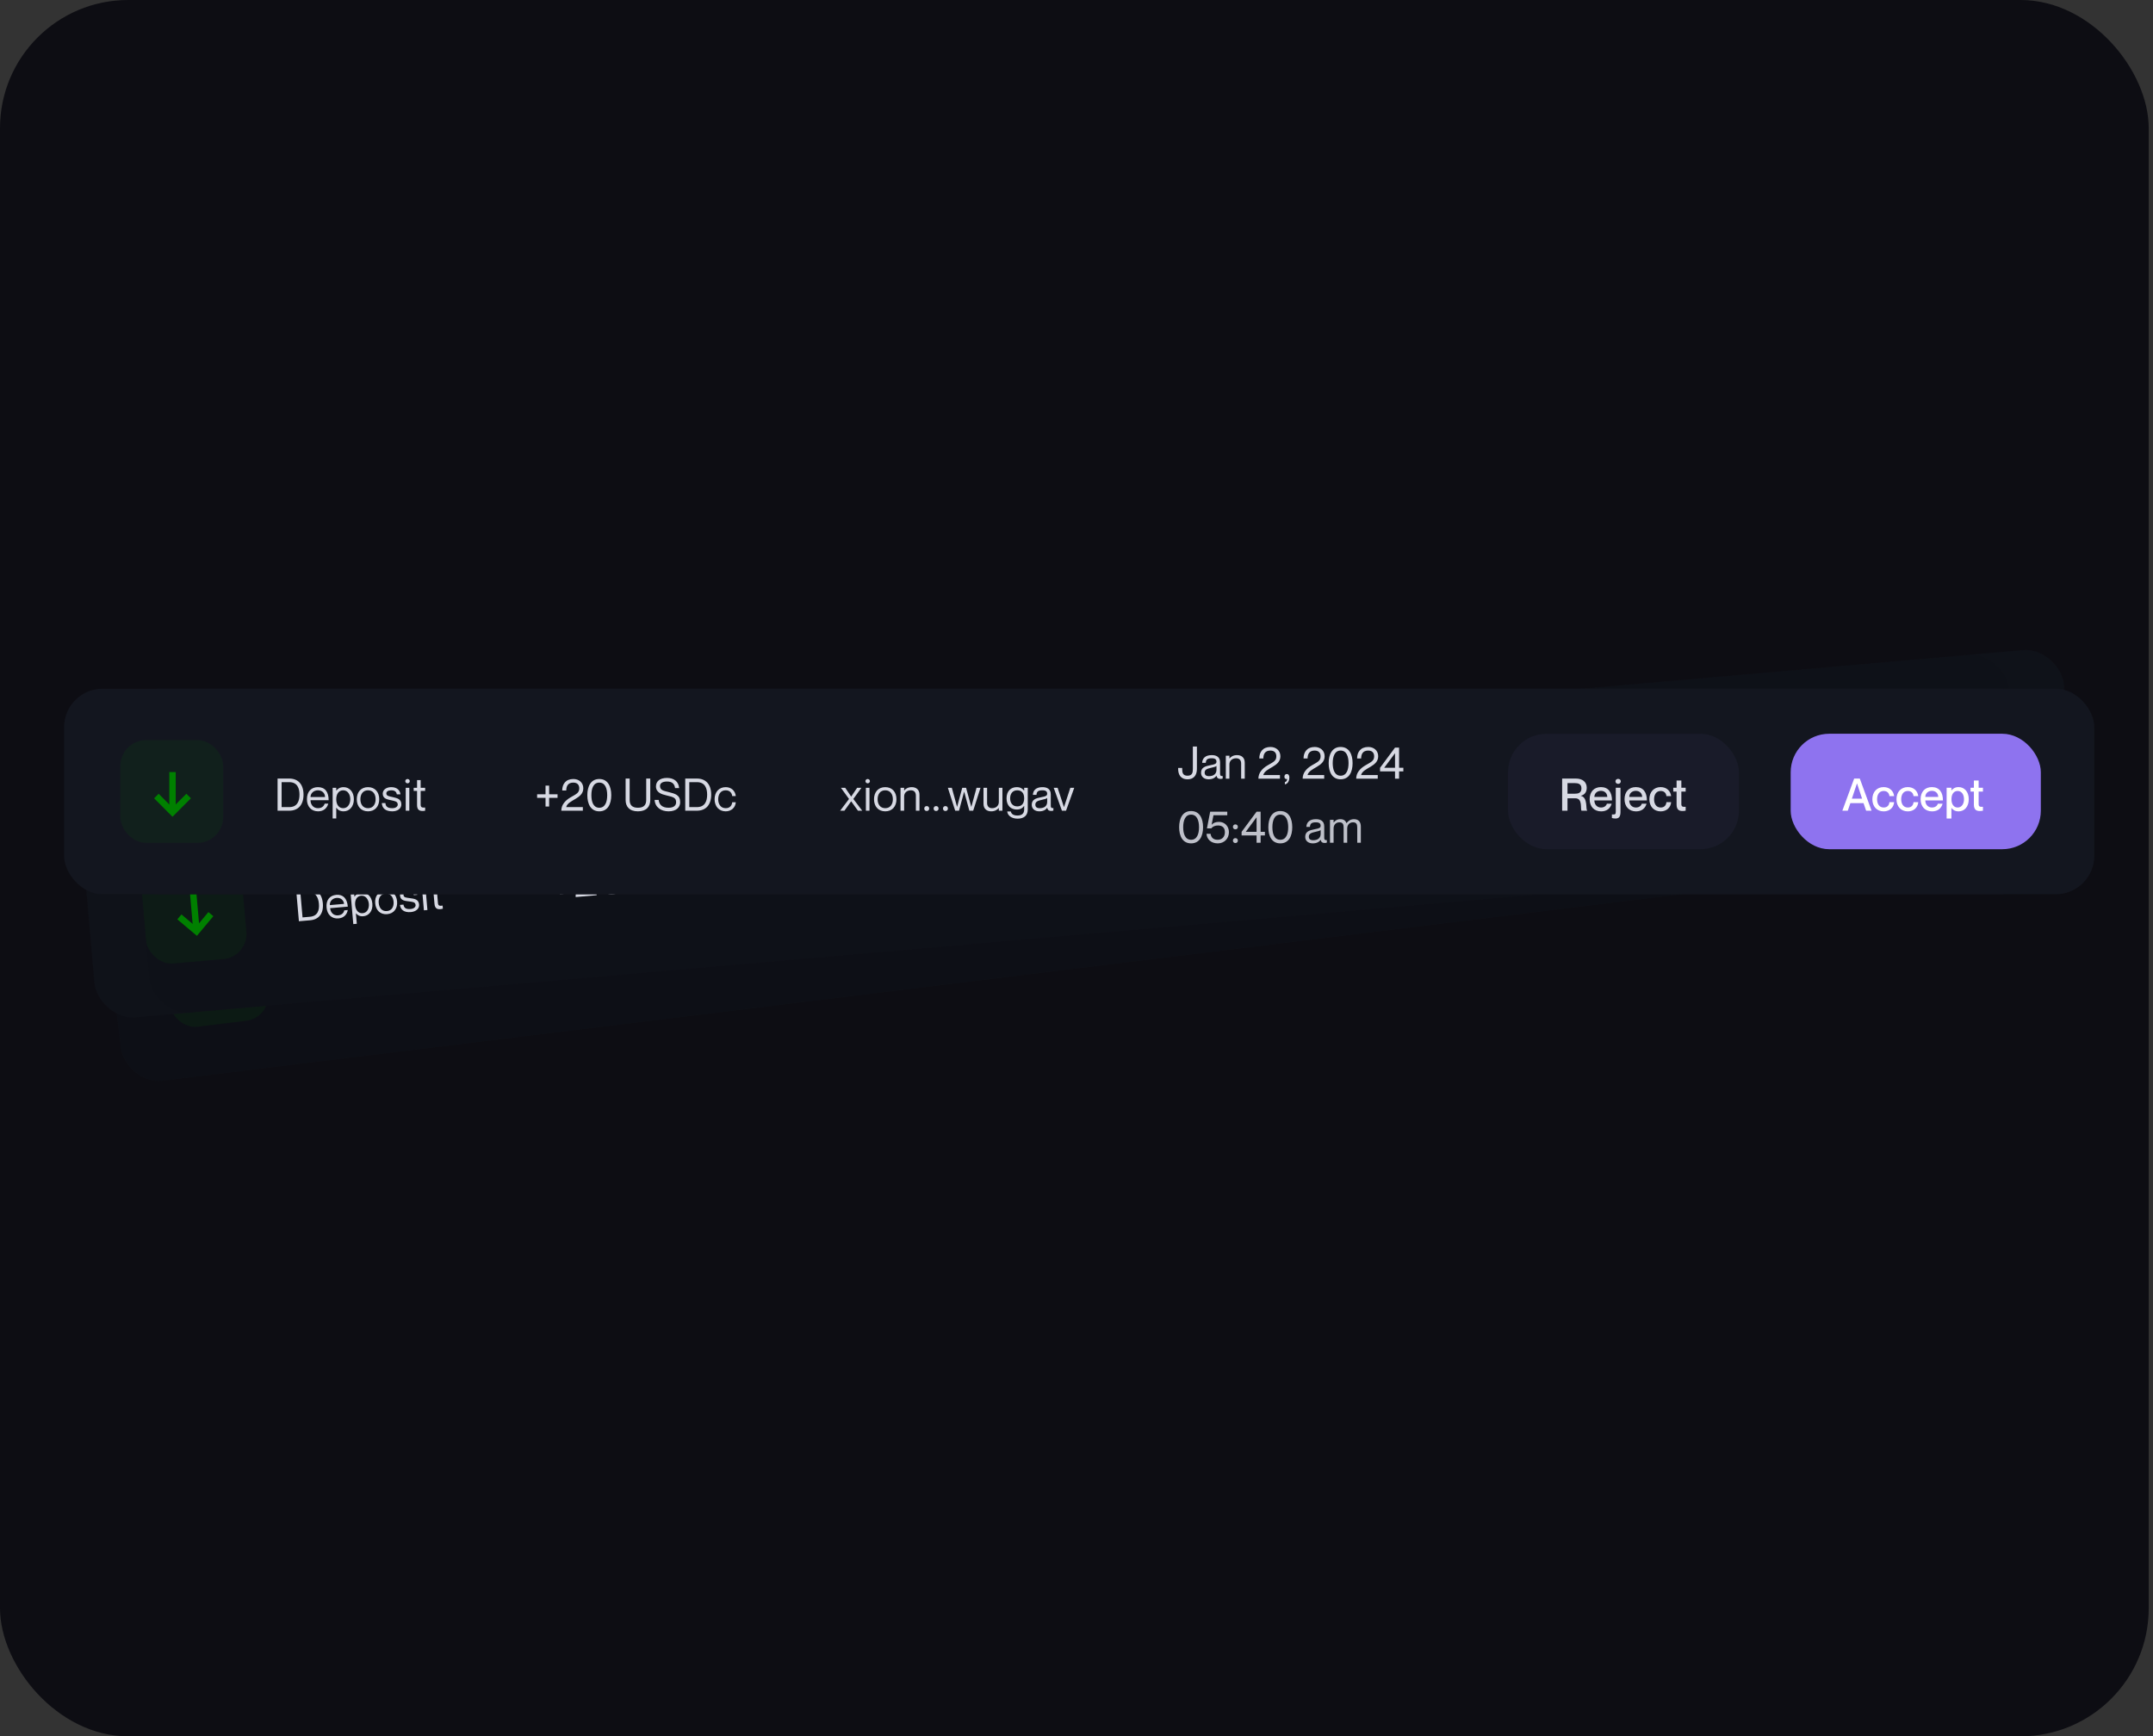
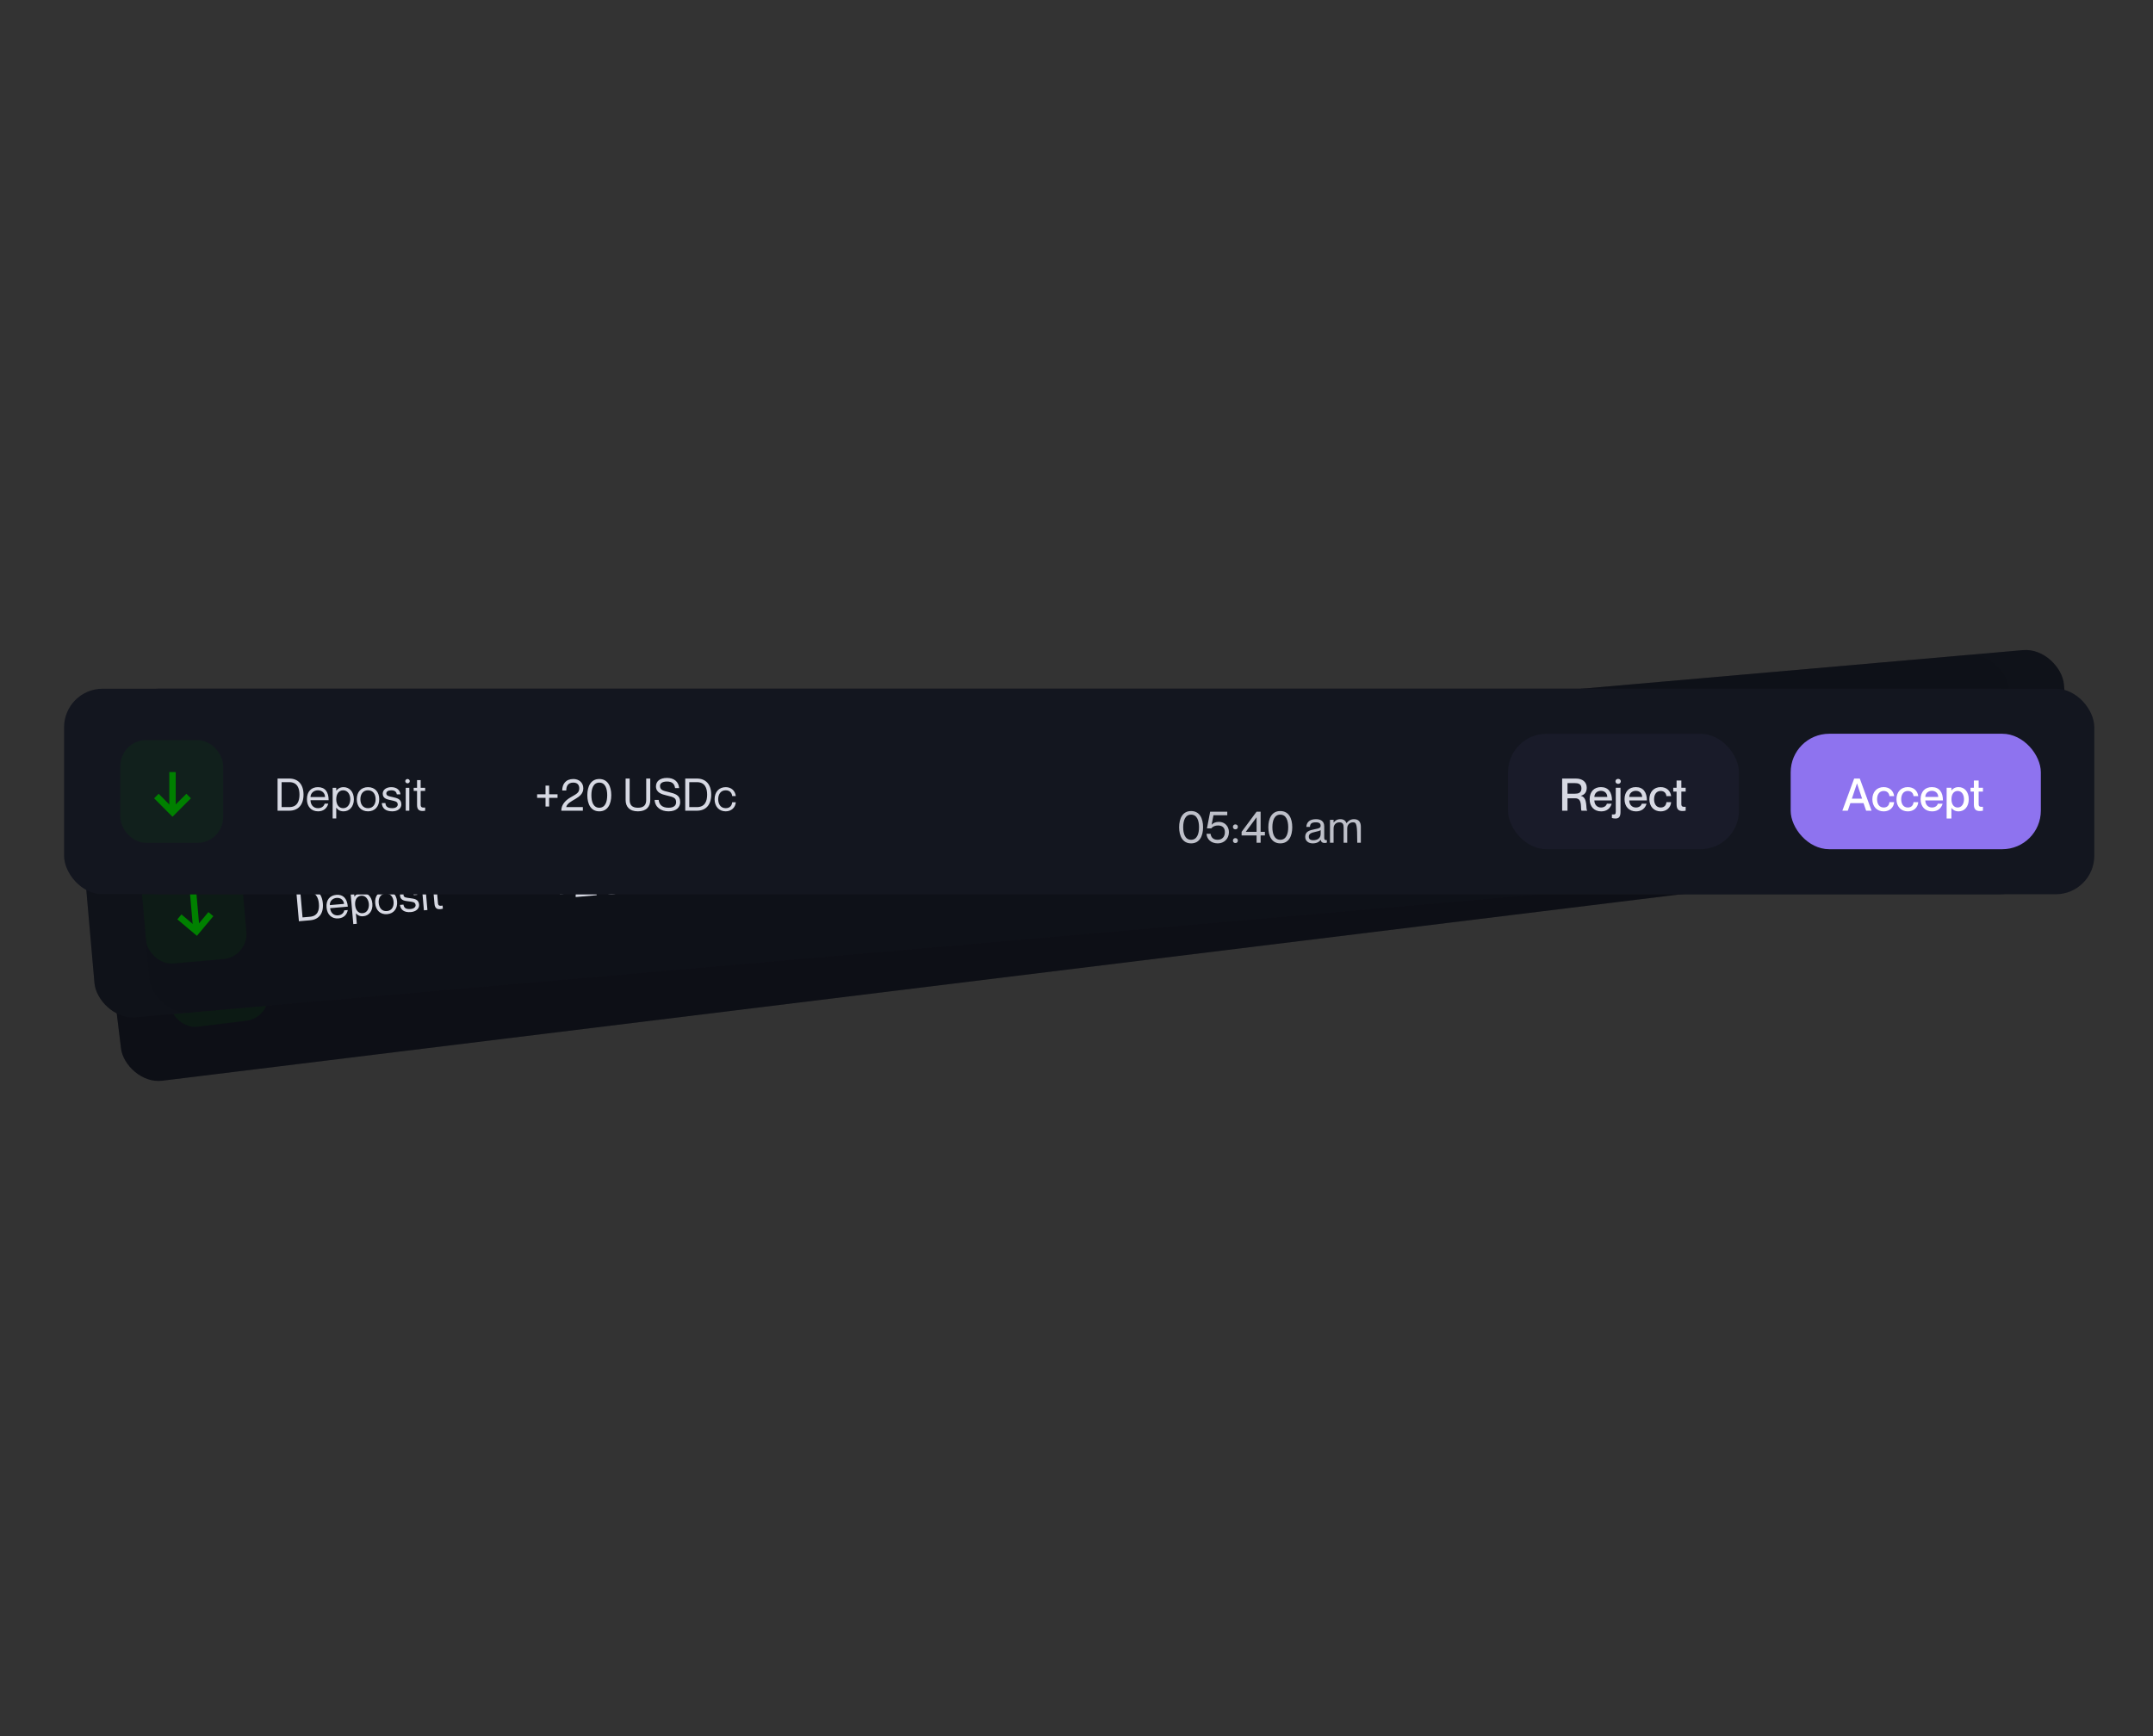
<svg xmlns="http://www.w3.org/2000/svg" width="336" height="271" viewBox="0 0 336 271" fill="none">
  <rect x="0" y="0" width="336" height="271" fill="#333333" stroke="none" />
-   <rect width="335.333" height="271" rx="20" fill="#0D0D13" />
  <rect x="15.847" y="138.859" width="303.66" height="30.748" rx="5.765" transform="rotate(-7 15.847 138.859)" fill="#13161F" />
  <rect x="15.847" y="138.859" width="303.66" height="30.748" rx="5.765" transform="rotate(-7 15.847 138.859)" fill="black" fill-opacity="0.3" />
  <g clipPath="url(#clip0_262_11700)">
    <rect x="25.142" y="145.462" width="15.374" height="15.374" rx="3.843" transform="rotate(-7 25.142 145.462)" fill="#008000" fill-opacity="0.1" />
    <path d="M34.194 155.221L33.462 149.261" stroke="#008000" strokeWidth="0.721" strokeLinecap="round" strokeLinejoin="round" />
    <path d="M36.293 152.523L34.194 155.221L31.505 153.111" stroke="#008000" strokeWidth="0.721" strokeLinecap="round" strokeLinejoin="round" />
    <path d="M49.719 152.708L49.133 147.935L50.862 147.723C52.177 147.561 53.09 148.317 53.279 149.852C53.467 151.388 52.764 152.335 51.448 152.496L49.719 152.708ZM49.8 148.395L50.255 152.1L51.383 151.962C52.598 151.813 52.793 150.86 52.678 149.926C52.563 148.991 52.143 148.108 50.928 148.257L49.8 148.395ZM55.672 151.598C56.353 151.514 56.553 151.043 56.584 150.802L57.118 150.736C57.023 151.391 56.598 151.959 55.75 152.063C54.715 152.19 53.998 151.539 53.867 150.471C53.728 149.336 54.287 148.597 55.282 148.474C56.35 148.343 56.96 149.007 57.109 150.215L54.418 150.546C54.494 151.16 54.931 151.689 55.672 151.598ZM55.339 148.942C54.699 149.02 54.294 149.531 54.361 150.078L56.517 149.814C56.45 149.266 55.98 148.863 55.339 148.942ZM59.095 148.006C59.937 147.903 60.7 148.494 60.838 149.615C60.976 150.737 60.377 151.495 59.536 151.598C58.976 151.667 58.626 151.466 58.389 151.197L58.376 151.198L58.571 152.787L58.037 152.853L57.478 148.3L58.012 148.234L58.064 148.655L58.077 148.653C58.245 148.368 58.535 148.075 59.095 148.006ZM59.412 151.139C60.113 151.053 60.386 150.348 60.304 149.681C60.222 149.013 59.787 148.396 59.086 148.482C58.452 148.56 58.123 149.135 58.221 149.936C58.319 150.738 58.778 151.217 59.412 151.139ZM63.159 151.153C62.118 151.281 61.4 150.624 61.27 149.562C61.139 148.501 61.677 147.689 62.718 147.561C63.753 147.434 64.471 148.092 64.601 149.153C64.731 150.215 64.194 151.026 63.159 151.153ZM63.102 150.686C63.863 150.592 64.156 149.946 64.067 149.219C63.977 148.491 63.536 147.935 62.776 148.029C62.008 148.123 61.714 148.769 61.804 149.497C61.893 150.224 62.334 150.78 63.102 150.686ZM66.549 148.589C67.175 148.661 67.875 148.677 67.978 149.518C68.055 150.139 67.537 150.615 66.763 150.711C65.721 150.838 65.18 150.403 65.056 149.673L65.59 149.608C65.671 149.984 65.851 150.348 66.705 150.243C67.286 150.172 67.476 149.844 67.448 149.617C67.388 149.123 66.937 149.151 66.435 149.091C65.899 149.028 65.117 149.063 65.019 148.262C64.953 147.727 65.374 147.235 66.175 147.137C67.023 147.033 67.536 147.458 67.661 148.039L67.127 148.104C67.042 147.85 66.873 147.526 66.232 147.604C65.751 147.663 65.515 147.889 65.548 148.156C65.597 148.556 66.062 148.533 66.549 148.589ZM68.512 146.274C68.365 146.292 68.164 146.201 68.139 145.995C68.113 145.788 68.286 145.651 68.433 145.633C68.587 145.614 68.781 145.706 68.806 145.913C68.832 146.12 68.665 146.255 68.512 146.274ZM68.326 146.968L68.86 146.902L69.278 150.307L68.744 150.372L68.326 146.968ZM71.267 147.081L70.6 147.163L70.851 149.212C70.899 149.6 71.121 149.64 71.57 149.551L71.628 150.018C71.511 150.06 71.372 150.09 71.232 150.108C70.778 150.163 70.409 150.026 70.324 149.331L70.065 147.228L69.565 147.29L69.507 146.823L70.008 146.761L69.869 145.626L70.403 145.561L70.542 146.696L71.21 146.614L71.267 147.081Z" fill="#D7D9E3" />
-     <path d="M89.265 145.915L88.016 146.068L87.952 145.54L89.2 145.387L89.042 144.099L89.576 144.033L89.734 145.322L90.983 145.168L91.047 145.696L89.799 145.849L89.957 147.137L89.423 147.203L89.265 145.915ZM92.207 144.449L91.607 144.522C91.489 143.568 91.918 142.749 93.059 142.609C93.847 142.513 94.589 142.93 94.698 143.811C94.892 145.393 92.653 145.763 92.502 146.9L92.503 146.913L94.973 146.61L95.039 147.144L91.841 147.536C91.739 146.702 92.186 145.983 92.973 145.385C93.773 144.778 94.18 144.566 94.097 143.891C94.05 143.504 93.819 143.058 93.111 143.145C92.304 143.244 92.13 143.814 92.207 144.449ZM97.492 146.937C96.23 147.092 95.582 146.067 95.421 144.759C95.261 143.45 95.64 142.292 96.902 142.137C98.164 141.982 98.812 143.014 98.973 144.323C99.134 145.631 98.753 146.782 97.492 146.937ZM97.426 146.403C98.307 146.295 98.493 145.378 98.372 144.396C98.252 143.415 97.849 142.563 96.968 142.671C96.087 142.78 95.902 143.704 96.022 144.685C96.143 145.666 96.545 146.512 97.426 146.403ZM104.851 144.326C104.971 145.301 104.503 146.076 103.228 146.233C101.953 146.39 101.312 145.75 101.192 144.775L100.801 141.591L101.402 141.517L101.793 144.702C101.888 145.476 102.335 145.801 103.163 145.699C103.99 145.597 104.345 145.174 104.25 144.4L103.859 141.215L104.46 141.142L104.851 144.326ZM107.368 142.804C108.475 142.939 109.198 143.033 109.332 144.121C109.417 144.816 108.983 145.526 107.774 145.675C106.646 145.813 105.698 145.32 105.497 144.233L106.097 144.159C106.245 144.806 106.707 145.264 107.709 145.141C108.537 145.039 108.784 144.623 108.731 144.195C108.651 143.541 108.282 143.464 107.184 143.348C106.449 143.269 105.564 143.127 105.45 142.199C105.358 141.445 105.877 140.873 106.932 140.743C107.946 140.619 108.718 141.053 108.919 142.031L108.319 142.105C108.153 141.474 107.752 141.185 106.997 141.277C106.323 141.36 105.994 141.665 106.043 142.059C106.121 142.693 106.645 142.717 107.368 142.804ZM110.239 145.277L109.653 140.504L111.382 140.292C112.698 140.13 113.61 140.886 113.799 142.421C113.987 143.956 113.284 144.903 111.969 145.065L110.239 145.277ZM110.32 140.964L110.775 144.669L111.903 144.531C113.118 144.382 113.313 143.429 113.198 142.495C113.083 141.56 112.663 140.677 111.448 140.826L110.32 140.964ZM116.939 142.245C116.867 141.875 116.554 141.425 115.873 141.509C115.065 141.608 114.842 142.334 114.921 142.974C115 143.615 115.391 144.265 116.199 144.166C116.887 144.082 117.076 143.577 117.052 143.167L117.586 143.101C117.635 143.881 117.098 144.53 116.257 144.633C115.262 144.755 114.518 144.108 114.387 143.04C114.256 141.972 114.821 141.164 115.816 141.042C116.657 140.938 117.3 141.429 117.473 142.18L116.939 142.245Z" fill="#D7D9E3" />
    <path d="M132.933 139.035L133.568 138.957L134.609 140.15L134.622 140.149L135.343 138.739L135.978 138.661L134.98 140.471L136.516 142.051L135.882 142.129L134.71 140.863L134.696 140.865L133.872 142.375L133.238 142.453L134.339 140.549L132.933 139.035ZM136.824 137.886C136.677 137.904 136.476 137.813 136.451 137.606C136.425 137.4 136.598 137.263 136.745 137.245C136.899 137.226 137.093 137.318 137.118 137.525C137.144 137.731 136.977 137.867 136.824 137.886ZM136.638 138.58L137.172 138.514L137.59 141.919L137.056 141.984L136.638 138.58ZM139.945 141.725C138.903 141.852 138.185 141.195 138.055 140.134C137.925 139.072 138.462 138.261 139.504 138.133C140.538 138.006 141.256 138.663 141.386 139.725C141.517 140.786 140.979 141.598 139.945 141.725ZM139.887 141.257C140.648 141.164 140.942 140.518 140.852 139.79C140.763 139.063 140.322 138.507 139.561 138.6C138.793 138.694 138.5 139.34 138.589 140.068C138.678 140.796 139.119 141.352 139.887 141.257ZM143.441 137.649C144.062 137.573 144.624 137.85 144.72 138.631L145.012 141.007L144.478 141.073L144.202 138.83C144.148 138.389 143.899 138.068 143.365 138.133C142.764 138.207 142.41 138.637 142.475 139.164L142.735 141.287L142.201 141.353L141.783 137.948L142.317 137.882L142.367 138.29L142.381 138.288C142.532 138.025 142.86 137.721 143.441 137.649ZM146.095 140.922C145.888 140.947 145.71 140.827 145.682 140.6C145.655 140.38 145.798 140.213 146.004 140.188C146.211 140.162 146.39 140.289 146.417 140.51C146.445 140.737 146.302 140.897 146.095 140.922ZM147.485 140.751C147.278 140.777 147.1 140.656 147.073 140.429C147.046 140.209 147.188 140.042 147.395 140.017C147.602 139.992 147.78 140.119 147.807 140.339C147.835 140.566 147.692 140.726 147.485 140.751ZM148.875 140.581C148.668 140.606 148.491 140.485 148.463 140.258C148.436 140.038 148.578 139.872 148.785 139.846C148.992 139.821 149.17 139.948 149.197 140.168C149.225 140.395 149.082 140.555 148.875 140.581ZM148.81 137.085L149.397 137.013L150.518 139.742L150.532 139.74L150.946 136.823L151.513 136.753L152.628 139.483L152.641 139.481L153.069 136.562L153.656 136.49L152.986 140.028L152.419 140.098L151.306 137.382L151.293 137.383L150.883 140.287L150.316 140.356L148.81 137.085ZM156.376 136.156L156.91 136.091L157.328 139.495L156.794 139.561L156.744 139.154L156.731 139.155C156.58 139.418 156.251 139.722 155.671 139.794C155.05 139.87 154.487 139.593 154.391 138.812L154.099 136.436L154.633 136.37L154.909 138.613C154.963 139.054 155.213 139.376 155.747 139.31C156.347 139.236 156.701 138.806 156.637 138.279L156.376 136.156ZM160.137 135.694L160.671 135.629L161.066 138.847C161.177 139.755 160.66 140.286 159.725 140.4C158.79 140.515 158.176 140.089 158.051 139.515L158.585 139.449C158.694 139.788 159.007 140.014 159.641 139.936C160.275 139.858 160.609 139.54 160.531 138.905L160.468 138.391L160.454 138.393C160.29 138.711 159.999 138.991 159.438 139.06C158.597 139.163 157.85 138.706 157.712 137.585C157.575 136.463 158.189 135.839 159.03 135.735C159.591 135.666 159.943 135.881 160.175 136.117L160.188 136.115L160.137 135.694ZM159.448 138.584C160.082 138.507 160.428 138.064 160.329 137.263C160.231 136.462 159.789 136.117 159.154 136.194C158.453 136.281 158.164 136.851 158.246 137.519C158.328 138.187 158.747 138.671 159.448 138.584ZM163.659 136.143C163.627 135.876 163.452 135.667 162.904 135.734C162.257 135.814 162.066 136.027 162.094 136.525L161.559 136.59C161.512 135.932 161.859 135.388 162.847 135.267C163.495 135.187 164.107 135.37 164.207 136.191L164.411 137.846C164.443 138.113 164.508 138.254 164.844 138.173L164.89 138.546C164.755 138.61 164.683 138.626 164.583 138.638C164.262 138.678 164.058 138.615 163.918 138.252L163.905 138.254C163.731 138.601 163.375 138.848 162.814 138.917C162.126 139.001 161.644 138.66 161.574 138.086C161.479 137.312 162.028 137.041 162.889 136.766C163.45 136.589 163.701 136.483 163.659 136.143ZM162.81 138.443C163.444 138.365 163.89 138.019 163.809 137.364L163.74 136.797C163.652 136.909 163.336 137.043 162.985 137.161C162.341 137.382 162.054 137.587 162.104 137.994C162.145 138.328 162.37 138.497 162.81 138.443ZM164.521 135.156L165.102 135.085L166.395 137.84L166.402 137.839L166.991 134.853L167.572 134.781L166.768 138.336L166.161 138.411L164.521 135.156Z" fill="#D7D9E3" />
    <path d="M185.47 130.029C185.565 130.804 185.34 131.617 184.265 131.749C183.19 131.881 182.782 131.145 182.686 130.371L182.67 130.237L183.271 130.164L183.287 130.297C183.358 130.871 183.505 131.3 184.2 131.215C184.894 131.13 184.94 130.677 184.87 130.103L184.462 126.785L185.063 126.711L185.47 130.029ZM188.242 128.591C188.209 128.324 188.035 128.115 187.487 128.182C186.84 128.262 186.649 128.475 186.676 128.973L186.142 129.039C186.095 128.38 186.442 127.836 187.43 127.715C188.077 127.635 188.689 127.818 188.79 128.639L188.993 130.295C189.026 130.562 189.091 130.703 189.426 130.621L189.472 130.995C189.338 131.059 189.265 131.074 189.165 131.087C188.845 131.126 188.64 131.063 188.501 130.701L188.488 130.702C188.313 131.049 187.957 131.296 187.397 131.365C186.709 131.449 186.227 131.109 186.156 130.534C186.061 129.76 186.611 129.489 187.471 129.214C188.033 129.037 188.284 128.931 188.242 128.591ZM187.393 130.891C188.027 130.813 188.472 130.467 188.392 129.813L188.322 129.245C188.235 129.358 187.919 129.491 187.567 129.609C186.924 129.83 186.637 130.035 186.687 130.442C186.728 130.776 186.952 130.945 187.393 130.891ZM191.18 127.254C191.801 127.178 192.363 127.455 192.459 128.236L192.751 130.612L192.217 130.678L191.942 128.435C191.888 127.994 191.638 127.673 191.104 127.738C190.503 127.812 190.149 128.242 190.214 128.769L190.475 130.892L189.941 130.958L189.523 127.553L190.057 127.487L190.107 127.894L190.12 127.893C190.271 127.63 190.599 127.326 191.18 127.254ZM195.144 127.276L194.543 127.35C194.426 126.395 194.854 125.577 195.995 125.437C196.783 125.34 197.525 125.757 197.634 126.638C197.828 128.22 195.59 128.59 195.438 129.727L195.439 129.74L197.91 129.437L197.975 129.971L194.777 130.364C194.675 129.529 195.122 128.81 195.909 128.212C196.709 127.606 197.116 127.393 197.034 126.719C196.986 126.331 196.755 125.885 196.047 125.972C195.24 126.072 195.066 126.642 195.144 127.276ZM199.046 129.88C198.847 129.972 198.64 129.883 198.604 129.589C198.572 129.335 198.716 129.182 198.917 129.157C199.164 129.127 199.316 129.318 199.354 129.632C199.398 129.986 199.321 130.572 198.811 130.729L198.77 130.395C198.972 130.323 199.076 130.127 199.046 129.88ZM201.713 126.469L201.113 126.543C200.995 125.588 201.423 124.77 202.565 124.63C203.353 124.533 204.095 124.95 204.203 125.832C204.398 127.414 202.159 127.783 202.008 128.92L202.009 128.934L204.479 128.63L204.545 129.164L201.347 129.557C201.245 128.722 201.692 128.003 202.479 127.405C203.279 126.799 203.686 126.586 203.603 125.912C203.556 125.525 203.325 125.079 202.617 125.166C201.809 125.265 201.636 125.835 201.713 126.469ZM206.997 128.958C205.736 129.113 205.088 128.088 204.927 126.779C204.767 125.471 205.146 124.313 206.408 124.158C207.67 124.003 208.318 125.035 208.479 126.343C208.64 127.652 208.259 128.803 206.997 128.958ZM206.932 128.424C207.813 128.316 207.999 127.399 207.878 126.417C207.758 125.436 207.355 124.584 206.474 124.692C205.592 124.8 205.408 125.724 205.528 126.706C205.649 127.687 206.051 128.532 206.932 128.424ZM209.664 125.493L209.063 125.567C208.946 124.612 209.374 123.794 210.515 123.654C211.303 123.557 212.046 123.974 212.154 124.855C212.348 126.438 210.11 126.807 209.958 127.944L209.96 127.957L212.43 127.654L212.495 128.188L209.297 128.581C209.195 127.746 209.642 127.027 210.429 126.429C211.229 125.823 211.637 125.61 211.554 124.936C211.506 124.549 211.275 124.103 210.568 124.19C209.76 124.289 209.586 124.859 209.664 125.493ZM215.662 127.799L215.061 127.873L214.929 126.792L212.705 127.065L212.64 126.53L214.495 123.26L215.096 123.186L215.464 126.184L216.098 126.106L216.164 126.64L215.529 126.718L215.662 127.799ZM214.597 124.095L213.254 126.455L214.863 126.258L214.597 124.095Z" fill="#D7D9E3" />
    <path d="M185.896 140.617C184.634 140.772 183.987 139.747 183.826 138.438C183.665 137.13 184.045 135.972 185.307 135.817C186.568 135.662 187.217 136.694 187.378 138.002C187.538 139.311 187.158 140.462 185.896 140.617ZM185.83 140.083C186.712 139.974 186.897 139.057 186.777 138.076C186.656 137.094 186.253 136.243 185.372 136.351C184.491 136.459 184.306 137.383 184.427 138.364C184.547 139.346 184.949 140.191 185.83 140.083ZM189.644 136.917C190.512 136.811 191.201 137.404 191.306 138.258C191.428 139.253 190.784 140.017 189.856 140.131C188.801 140.26 188.13 139.651 188.012 138.914L188.613 138.84C188.721 139.281 189.042 139.688 189.763 139.6C190.398 139.522 190.796 139.073 190.705 138.332C190.62 137.638 190.164 137.396 189.569 137.469C189.156 137.519 188.811 137.697 188.615 138.026L187.974 138.105L188.149 135.563L190.686 135.251L190.752 135.785L188.702 136.037L188.6 137.466L188.602 137.479C188.803 137.183 189.13 136.98 189.644 136.917ZM192.215 137.727C192.008 137.752 191.831 137.631 191.803 137.405C191.776 137.184 191.918 137.018 192.125 136.992C192.332 136.967 192.51 137.094 192.537 137.314C192.565 137.541 192.422 137.701 192.215 137.727ZM192.465 139.763C192.258 139.788 192.081 139.668 192.053 139.441C192.026 139.22 192.168 139.054 192.375 139.028C192.582 139.003 192.76 139.13 192.787 139.351C192.815 139.577 192.672 139.737 192.465 139.763ZM196.205 139.256L195.604 139.33L195.472 138.248L193.248 138.521L193.183 137.987L195.038 134.717L195.639 134.643L196.007 137.641L196.641 137.563L196.707 138.097L196.072 138.175L196.205 139.256ZM195.14 135.551L193.797 137.912L195.406 137.714L195.14 135.551ZM199.137 138.991C197.875 139.146 197.227 138.121 197.067 136.812C196.906 135.504 197.286 134.346 198.547 134.191C199.809 134.036 200.458 135.068 200.618 136.376C200.779 137.685 200.398 138.836 199.137 138.991ZM199.071 138.457C199.952 138.349 200.138 137.431 200.017 136.45C199.897 135.469 199.494 134.617 198.613 134.725C197.732 134.833 197.547 135.757 197.667 136.739C197.788 137.72 198.19 138.565 199.071 138.457ZM204.804 135.625C204.771 135.358 204.597 135.149 204.049 135.216C203.402 135.296 203.211 135.509 203.238 136.007L202.704 136.073C202.657 135.414 203.004 134.87 203.992 134.749C204.639 134.67 205.251 134.852 205.352 135.673L205.555 137.329C205.588 137.596 205.653 137.737 205.989 137.655L206.034 138.029C205.9 138.093 205.827 138.109 205.727 138.121C205.407 138.16 205.203 138.097 205.063 137.735L205.05 137.736C204.876 138.083 204.52 138.33 203.959 138.399C203.271 138.483 202.789 138.143 202.718 137.569C202.623 136.794 203.173 136.523 204.034 136.248C204.595 136.071 204.846 135.966 204.804 135.625ZM203.955 137.925C204.589 137.847 205.034 137.501 204.954 136.847L204.884 136.279C204.797 136.392 204.481 136.525 204.129 136.643C203.486 136.865 203.199 137.069 203.249 137.476C203.29 137.81 203.514 137.979 203.955 137.925ZM209.631 134.057C210.319 133.972 210.703 134.338 210.79 135.053L211.082 137.429L210.548 137.495L210.273 135.252C210.219 134.811 210.089 134.475 209.555 134.54C209.021 134.606 208.734 135.027 208.799 135.555L209.06 137.678L208.525 137.743L208.25 135.5C208.196 135.06 208.067 134.723 207.532 134.789C206.998 134.854 206.711 135.276 206.776 135.803L207.037 137.926L206.503 137.992L206.085 134.587L206.619 134.521L206.669 134.929L206.682 134.927C206.833 134.665 207.095 134.368 207.609 134.305C208.096 134.245 208.402 134.418 208.589 134.781L208.602 134.779C208.796 134.43 209.117 134.12 209.631 134.057Z" fill="#BEC0C9" />
-     <rect x="231.062" y="119.518" width="35.374" height="16.687" rx="5.765" transform="rotate(-7 231.062 119.518)" fill="#191B29" />
    <path d="M240.419 129.293L239.833 124.52L241.87 124.27C242.851 124.15 243.547 124.572 243.653 125.44C243.735 126.108 243.442 126.537 242.911 126.738L242.913 126.751C244.04 126.823 243.869 128.741 244.132 128.79L244.138 128.837L243.303 128.939C243.059 128.766 243.304 127.069 242.156 127.21L240.988 127.353L241.214 129.196L240.419 129.293ZM240.711 125.097L240.904 126.672L241.979 126.54C242.466 126.48 242.962 126.325 242.877 125.63C242.792 124.943 242.273 124.905 241.785 124.965L240.711 125.097ZM246.134 128.111C246.714 128.039 246.904 127.65 246.938 127.436L247.639 127.35C247.545 128.019 247.099 128.575 246.224 128.682C245.163 128.813 244.425 128.158 244.294 127.09C244.158 125.981 244.72 125.208 245.748 125.081C246.85 124.946 247.485 125.647 247.634 126.862L245.017 127.184C245.087 127.758 245.513 128.187 246.134 128.111ZM245.816 125.635C245.249 125.705 244.888 126.136 244.953 126.663L246.869 126.428C246.804 125.9 246.384 125.566 245.816 125.635ZM248.239 124.288C248.046 124.311 247.829 124.202 247.799 123.962C247.77 123.722 247.955 123.57 248.148 123.547C248.349 123.522 248.564 123.624 248.594 123.865C248.623 124.105 248.44 124.263 248.239 124.288ZM247.963 124.904L248.664 124.818L249.102 128.39C249.179 129.017 249.058 129.412 248.497 129.481C248.29 129.506 248.14 129.497 247.941 129.474L247.875 128.94C248.333 128.911 248.449 128.87 248.402 128.483L247.963 124.904ZM251.313 127.475C251.894 127.403 252.083 127.014 252.118 126.8L252.819 126.714C252.725 127.383 252.278 127.939 251.404 128.046C250.342 128.177 249.604 127.522 249.473 126.454C249.337 125.345 249.9 124.572 250.928 124.445C252.029 124.31 252.664 125.011 252.813 126.226L250.196 126.548C250.267 127.122 250.692 127.551 251.313 127.475ZM250.996 125C250.428 125.069 250.068 125.5 250.133 126.027L252.048 125.792C251.984 125.264 251.563 124.93 250.996 125ZM255.632 125.23C255.563 124.886 255.291 124.492 254.69 124.566C254.002 124.651 253.781 125.274 253.859 125.915C253.938 126.556 254.297 127.108 254.992 127.023C255.592 126.949 255.762 126.508 255.742 126.124L256.443 126.038C256.486 126.833 255.95 127.488 255.062 127.597C254.041 127.723 253.29 127.069 253.158 126.001C253.027 124.933 253.598 124.118 254.613 123.993C255.501 123.884 256.151 124.38 256.333 125.144L255.632 125.23ZM258.409 124.204L257.768 124.283L257.995 126.132C258.043 126.52 258.235 126.543 258.686 126.461L258.756 127.035C258.62 127.086 258.469 127.125 258.282 127.147C257.722 127.216 257.383 127 257.295 126.279L257.06 124.37L256.566 124.431L256.496 123.857L256.99 123.796L256.858 122.721L257.566 122.634L257.698 123.709L258.338 123.63L258.409 124.204Z" fill="#D7D9E3" />
    <rect x="273.023" y="114.365" width="37.374" height="16.687" rx="5.765" transform="rotate(-7 273.023 114.365)" fill="#8E73EF" />
    <path d="M285.02 122.671L283.071 122.911L282.822 124.086L282.014 124.186L283.184 119.197L284.018 119.094L286.354 123.653L285.546 123.752L285.02 122.671ZM283.21 122.223L284.725 122.037L283.701 119.872L283.687 119.874L283.21 122.223ZM288.736 121.165C288.666 120.821 288.395 120.427 287.794 120.501C287.106 120.585 286.884 121.209 286.963 121.85C287.042 122.491 287.401 123.043 288.095 122.958C288.696 122.884 288.866 122.443 288.846 122.059L289.547 121.973C289.59 122.767 289.054 123.423 288.166 123.532C287.144 123.657 286.393 123.004 286.262 121.936C286.131 120.868 286.702 120.052 287.717 119.928C288.604 119.819 289.255 120.315 289.437 121.079L288.736 121.165ZM292.317 120.725C292.247 120.381 291.975 119.988 291.374 120.061C290.687 120.146 290.465 120.769 290.544 121.41C290.623 122.051 290.982 122.603 291.676 122.518C292.277 122.444 292.446 122.003 292.426 121.62L293.127 121.534C293.171 122.328 292.634 122.983 291.747 123.092C290.725 123.218 289.974 122.564 289.843 121.496C289.712 120.428 290.283 119.613 291.297 119.488C292.185 119.379 292.836 119.875 293.018 120.639L292.317 120.725ZM295.264 122.078C295.844 122.006 296.034 121.617 296.068 121.403L296.769 121.317C296.675 121.986 296.229 122.542 295.354 122.649C294.293 122.78 293.555 122.125 293.424 121.057C293.288 119.948 293.85 119.175 294.878 119.048C295.98 118.913 296.615 119.615 296.764 120.83L294.147 121.151C294.217 121.725 294.643 122.154 295.264 122.078ZM294.946 119.603C294.379 119.672 294.018 120.103 294.083 120.63L295.999 120.395C295.934 119.867 295.513 119.533 294.946 119.603ZM298.837 118.562C299.705 118.456 300.436 119.057 300.574 120.179C300.711 121.3 300.147 122.061 299.279 122.167C298.745 122.233 298.38 122.02 298.169 121.789L298.156 121.79L298.348 123.359L297.641 123.446L297.079 118.873L297.787 118.786L297.836 119.187L297.849 119.185C298 118.923 298.303 118.628 298.837 118.562ZM299.075 121.61C299.69 121.534 299.948 120.933 299.866 120.266C299.784 119.598 299.388 119.077 298.774 119.153C298.206 119.223 297.91 119.733 298.003 120.494C298.096 121.249 298.508 121.679 299.075 121.61ZM302.542 118.785L301.901 118.864L302.128 120.713C302.176 121.1 302.368 121.124 302.819 121.042L302.889 121.616C302.753 121.666 302.602 121.705 302.415 121.728C301.854 121.797 301.516 121.581 301.428 120.86L301.193 118.951L300.699 119.011L300.629 118.437L301.123 118.377L300.991 117.302L301.698 117.215L301.83 118.29L302.471 118.211L302.542 118.785Z" fill="white" />
  </g>
  <rect x="12.516" y="127.995" width="310.25" height="31.415" rx="5.89" transform="rotate(-5 12.516 127.995)" fill="#13161F" />
  <rect x="12.516" y="127.995" width="310.25" height="31.415" rx="5.89" transform="rotate(-5 12.516 127.995)" fill="black" fill-opacity="0.2" />
  <g clipPath="url(#clip1_262_11700)">
    <rect x="21.087" y="127.245" width="293.042" height="31.415" rx="5.89" transform="rotate(-5 21.087 127.245)" fill="#0D0D13" fill-opacity="0.14" />
    <rect x="21.771" y="135.069" width="15.707" height="15.707" rx="3.927" transform="rotate(-5 21.771 135.069)" fill="#008000" fill-opacity="0.1" />
    <path d="M30.668 145.356L30.133 139.244" stroke="#008000" strokeWidth="0.736" strokeLinecap="round" strokeLinejoin="round" />
    <path d="M32.907 142.676L30.668 145.356L27.997 143.106" stroke="#008000" strokeWidth="0.736" strokeLinecap="round" strokeLinejoin="round" />
    <path d="M46.648 143.787L46.22 138.893L47.993 138.737C49.342 138.619 50.247 139.423 50.384 140.998C50.522 142.572 49.77 143.514 48.421 143.632L46.648 143.787ZM46.884 139.386L47.216 143.186L48.373 143.085C49.619 142.976 49.852 142.01 49.768 141.052C49.684 140.093 49.287 139.176 48.041 139.285L46.884 139.386ZM52.766 142.866C53.465 142.805 53.685 142.33 53.726 142.085L54.273 142.037C54.152 142.703 53.698 143.267 52.829 143.343C51.768 143.436 51.059 142.746 50.963 141.651C50.861 140.487 51.459 139.752 52.479 139.663C53.574 139.567 54.174 140.266 54.282 141.505L51.523 141.747C51.578 142.376 52.006 142.932 52.766 142.866ZM52.521 140.142C51.864 140.199 51.432 140.706 51.481 141.267L53.693 141.074C53.643 140.513 53.178 140.084 52.521 140.142ZM56.389 139.32C57.252 139.245 58.011 139.875 58.111 141.025C58.212 142.175 57.574 142.928 56.712 143.003C56.137 143.054 55.786 142.836 55.555 142.553L55.541 142.554L55.684 144.183L55.136 144.231L54.727 139.562L55.275 139.514L55.313 139.946L55.327 139.945C55.508 139.66 55.814 139.371 56.389 139.32ZM56.601 142.53C57.32 142.467 57.624 141.758 57.564 141.073C57.504 140.389 57.082 139.743 56.363 139.806C55.712 139.862 55.356 140.439 55.428 141.26C55.5 142.082 55.951 142.587 56.601 142.53ZM60.427 142.678C59.359 142.772 58.649 142.075 58.554 140.987C58.459 139.898 59.036 139.089 60.104 138.995C61.166 138.903 61.875 139.599 61.97 140.688C62.065 141.776 61.488 142.586 60.427 142.678ZM60.385 142.199C61.165 142.131 61.488 141.482 61.422 140.736C61.357 139.989 60.927 139.406 60.146 139.475C59.359 139.543 59.036 140.193 59.102 140.939C59.167 141.685 59.597 142.268 60.385 142.199ZM63.98 140.181C64.616 140.277 65.33 140.318 65.406 141.181C65.461 141.817 64.916 142.286 64.122 142.355C63.054 142.449 62.517 141.985 62.417 141.235L62.964 141.187C63.033 141.574 63.204 141.953 64.08 141.876C64.676 141.824 64.881 141.495 64.861 141.263C64.817 140.756 64.356 140.769 63.845 140.689C63.3 140.606 62.5 140.614 62.428 139.792C62.38 139.245 62.828 138.757 63.649 138.685C64.519 138.609 65.027 139.061 65.135 139.659L64.587 139.707C64.509 139.445 64.348 139.107 63.691 139.164C63.198 139.208 62.949 139.429 62.972 139.703C63.008 140.114 63.484 140.107 63.98 140.181ZM66.066 137.887C65.916 137.901 65.714 137.801 65.695 137.589C65.677 137.377 65.858 137.243 66.009 137.23C66.166 137.216 66.361 137.317 66.38 137.529C66.398 137.741 66.224 137.874 66.066 137.887ZM65.852 138.589L66.399 138.541L66.705 142.033L66.157 142.081L65.852 138.589ZM68.851 138.81L68.166 138.87L68.35 140.971C68.385 141.368 68.61 141.418 69.072 141.343L69.114 141.822C68.993 141.86 68.851 141.886 68.707 141.899C68.242 141.94 67.87 141.786 67.807 141.074L67.618 138.917L67.105 138.962L67.063 138.483L67.577 138.438L67.475 137.274L68.022 137.227L68.124 138.39L68.809 138.33L68.851 138.81Z" fill="#D7D9E3" />
    <path d="M87.269 138.261L85.988 138.373L85.941 137.832L87.221 137.72L87.106 136.399L87.653 136.351L87.769 137.672L89.049 137.56L89.096 138.101L87.816 138.213L87.932 139.534L87.384 139.582L87.269 138.261ZM90.326 136.869L89.709 136.923C89.624 135.944 90.09 135.124 91.261 135.021C92.069 134.951 92.812 135.403 92.891 136.307C93.033 137.929 90.734 138.227 90.538 139.382L90.54 139.396L93.073 139.174L93.121 139.722L89.841 140.009C89.767 139.153 90.249 138.435 91.074 137.852C91.912 137.261 92.336 137.059 92.275 136.367C92.24 135.97 92.021 135.507 91.295 135.57C90.467 135.643 90.269 136.219 90.326 136.869ZM95.632 139.599C94.338 139.712 93.714 138.642 93.596 137.3C93.479 135.959 93.908 134.79 95.202 134.677C96.496 134.563 97.121 135.64 97.238 136.982C97.356 138.324 96.926 139.486 95.632 139.599ZM95.584 139.051C96.488 138.972 96.71 138.042 96.622 137.036C96.534 136.029 96.153 135.145 95.249 135.224C94.346 135.303 94.124 136.24 94.212 137.246C94.3 138.253 94.681 139.13 95.584 139.051ZM103.24 137.195C103.327 138.194 102.823 138.97 101.515 139.084C100.207 139.198 99.576 138.522 99.488 137.523L99.203 134.258L99.819 134.204L100.104 137.469C100.174 138.263 100.618 138.611 101.467 138.536C102.316 138.462 102.693 138.043 102.624 137.249L102.338 133.983L102.954 133.929L103.24 137.195ZM105.864 135.73C106.99 135.908 107.725 136.03 107.823 137.146C107.885 137.858 107.416 138.568 106.177 138.676C105.02 138.777 104.069 138.24 103.902 137.123L104.519 137.069C104.646 137.734 105.102 138.218 106.129 138.129C106.978 138.054 107.245 137.638 107.207 137.2C107.148 136.529 106.774 136.437 105.657 136.28C104.909 136.173 104.011 135.996 103.928 135.044C103.86 134.271 104.411 133.705 105.492 133.611C106.533 133.52 107.305 133.99 107.476 134.996L106.86 135.05C106.713 134.401 106.314 134.091 105.54 134.158C104.849 134.219 104.502 134.518 104.538 134.922C104.595 135.572 105.13 135.615 105.864 135.73ZM108.708 138.358L108.28 133.463L110.053 133.308C111.402 133.19 112.307 133.994 112.444 135.569C112.582 137.143 111.83 138.085 110.481 138.203L108.708 138.358ZM108.944 133.957L109.276 137.757L110.433 137.655C111.679 137.546 111.912 136.581 111.828 135.623C111.744 134.664 111.347 133.747 110.101 133.856L108.944 133.957ZM115.657 135.501C115.596 135.12 115.293 134.65 114.595 134.711C113.766 134.784 113.513 135.516 113.571 136.174C113.628 136.831 114.005 137.508 114.833 137.436C115.538 137.374 115.749 136.866 115.74 136.446L116.287 136.398C116.309 137.196 115.738 137.84 114.875 137.915C113.855 138.004 113.119 137.317 113.023 136.222C112.927 135.126 113.533 134.321 114.553 134.232C115.415 134.157 116.054 134.68 116.205 135.453L115.657 135.501Z" fill="#D7D9E3" />
    <path d="M132.103 132.793L132.753 132.737L133.774 133.992L133.787 133.991L134.574 132.577L135.225 132.52L134.142 134.333L135.653 136.001L135.003 136.058L133.852 134.724L133.838 134.725L132.942 136.238L132.292 136.295L133.484 134.39L132.103 132.793ZM136.116 131.759C135.966 131.773 135.764 131.673 135.745 131.461C135.727 131.249 135.908 131.115 136.059 131.102C136.216 131.088 136.411 131.189 136.43 131.401C136.449 131.613 136.274 131.746 136.116 131.759ZM135.902 132.461L136.45 132.413L136.755 135.905L136.207 135.953L135.902 132.461ZM139.166 135.79C138.098 135.884 137.389 135.187 137.293 134.098C137.198 133.01 137.776 132.201 138.844 132.107C139.905 132.014 140.614 132.711 140.71 133.8C140.805 134.888 140.227 135.697 139.166 135.79ZM139.124 135.311C139.905 135.243 140.227 134.594 140.162 133.847C140.097 133.101 139.666 132.518 138.886 132.586C138.098 132.655 137.776 133.304 137.841 134.051C137.906 134.797 138.337 135.38 139.124 135.311ZM142.881 131.754C143.518 131.698 144.083 132.001 144.153 132.802L144.366 135.239L143.818 135.287L143.617 132.986C143.577 132.535 143.334 132.197 142.786 132.245C142.17 132.299 141.794 132.725 141.841 133.266L142.031 135.443L141.484 135.491L141.178 132L141.726 131.952L141.763 132.369L141.776 132.368C141.939 132.105 142.286 131.806 142.881 131.754ZM145.474 135.19C145.262 135.209 145.085 135.079 145.065 134.846C145.045 134.621 145.196 134.456 145.409 134.437C145.621 134.418 145.798 134.555 145.818 134.781C145.838 135.013 145.687 135.171 145.474 135.19ZM146.9 135.065C146.688 135.084 146.511 134.954 146.491 134.722C146.471 134.496 146.622 134.331 146.834 134.312C147.046 134.294 147.224 134.43 147.244 134.656C147.264 134.889 147.112 135.047 146.9 135.065ZM148.326 134.941C148.113 134.959 147.937 134.83 147.916 134.597C147.896 134.371 148.048 134.206 148.26 134.188C148.472 134.169 148.649 134.305 148.669 134.531C148.69 134.764 148.538 134.922 148.326 134.941ZM148.383 131.369L148.986 131.316L150.033 134.143L150.047 134.142L150.574 131.177L151.156 131.127L152.197 133.953L152.21 133.952L152.751 130.987L153.354 130.934L152.543 134.523L151.961 134.574L150.922 131.761L150.908 131.762L150.387 134.712L149.805 134.763L148.383 131.369ZM156.142 130.69L156.69 130.642L156.995 134.134L156.448 134.182L156.411 133.764L156.398 133.765C156.234 134.028 155.888 134.327 155.292 134.379C154.656 134.435 154.091 134.133 154.021 133.332L153.808 130.895L154.356 130.847L154.557 133.147C154.596 133.599 154.84 133.936 155.387 133.888C156.004 133.834 156.38 133.408 156.333 132.867L156.142 130.69ZM159.999 130.353L160.546 130.305L160.835 133.605C160.917 134.536 160.369 135.06 159.411 135.143C158.452 135.227 157.84 134.77 157.733 134.18L158.281 134.132C158.38 134.482 158.691 134.724 159.341 134.667C159.992 134.61 160.344 134.296 160.287 133.646L160.241 133.119L160.227 133.12C160.048 133.439 159.741 133.714 159.166 133.765C158.303 133.84 157.557 133.347 157.456 132.196C157.355 131.046 158.005 130.431 158.868 130.355C159.443 130.305 159.794 130.536 160.023 130.785L160.036 130.784L159.999 130.353ZM159.192 133.279C159.843 133.222 160.211 132.783 160.14 131.962C160.068 131.14 159.628 130.772 158.978 130.829C158.259 130.891 157.944 131.464 158.004 132.149C158.063 132.833 158.474 133.342 159.192 133.279ZM163.58 130.936C163.556 130.663 163.385 130.443 162.824 130.492C162.16 130.55 161.957 130.761 161.967 131.271L161.42 131.319C161.395 130.645 161.768 130.102 162.782 130.013C163.446 129.955 164.064 130.163 164.138 131.005L164.286 132.703C164.31 132.976 164.371 133.123 164.717 133.051L164.75 133.435C164.611 133.495 164.536 133.509 164.433 133.518C164.105 133.546 163.899 133.475 163.769 133.1L163.755 133.101C163.565 133.449 163.193 133.688 162.618 133.738C161.913 133.8 161.432 133.435 161.381 132.846C161.311 132.052 161.882 131.795 162.771 131.545C163.35 131.384 163.61 131.286 163.58 130.936ZM162.631 133.254C163.281 133.198 163.748 132.86 163.689 132.189L163.639 131.607C163.545 131.719 163.218 131.844 162.855 131.952C162.19 132.155 161.89 132.354 161.926 132.771C161.956 133.113 162.179 133.294 162.631 133.254ZM164.495 129.96L165.09 129.907L166.313 132.767L166.32 132.766L167.028 129.738L167.623 129.686L166.676 133.287L166.053 133.341L164.495 129.96Z" fill="#D7D9E3" />
    <path d="M186.034 125.07C186.103 125.864 185.844 126.687 184.742 126.784C183.64 126.88 183.249 126.114 183.179 125.32L183.167 125.183L183.783 125.129L183.795 125.266C183.847 125.855 183.982 126.298 184.694 126.236C185.406 126.174 185.469 125.713 185.418 125.124L185.12 121.722L185.736 121.668L186.034 125.07ZM188.915 123.701C188.891 123.427 188.72 123.207 188.159 123.256C187.495 123.314 187.293 123.525 187.303 124.035L186.755 124.083C186.731 123.409 187.104 122.866 188.117 122.777C188.781 122.719 189.4 122.927 189.473 123.769L189.622 125.467C189.646 125.741 189.707 125.887 190.052 125.815L190.086 126.199C189.946 126.259 189.872 126.273 189.769 126.282C189.44 126.31 189.234 126.239 189.105 125.864L189.091 125.865C188.901 126.213 188.528 126.452 187.953 126.503C187.248 126.564 186.768 126.199 186.716 125.611C186.647 124.817 187.218 124.56 188.106 124.309C188.685 124.148 188.946 124.05 188.915 123.701ZM187.966 126.019C188.616 125.962 189.084 125.624 189.025 124.953L188.974 124.371C188.88 124.483 188.553 124.608 188.19 124.716C187.525 124.919 187.225 125.118 187.262 125.535C187.292 125.878 187.514 126.058 187.966 126.019ZM191.963 122.441C192.6 122.385 193.164 122.687 193.234 123.488L193.447 125.925L192.9 125.973L192.698 123.673C192.659 123.221 192.416 122.884 191.868 122.932C191.252 122.986 190.875 123.412 190.922 123.953L191.113 126.13L190.565 126.178L190.26 122.686L190.807 122.638L190.844 123.056L190.858 123.055C191.021 122.792 191.367 122.493 191.963 122.441ZM196.009 122.604L195.393 122.658C195.308 121.679 195.774 120.859 196.944 120.756C197.752 120.686 198.495 121.138 198.575 122.042C198.716 123.664 196.418 123.962 196.222 125.117L196.223 125.131L198.756 124.909L198.804 125.457L195.525 125.744C195.45 124.888 195.932 124.17 196.758 123.587C197.596 122.996 198.02 122.794 197.959 122.102C197.924 121.705 197.704 121.242 196.979 121.305C196.15 121.378 195.952 121.954 196.009 122.604ZM199.901 125.402C199.695 125.489 199.486 125.39 199.46 125.089C199.437 124.829 199.589 124.678 199.795 124.66C200.048 124.637 200.197 124.838 200.225 125.16C200.256 125.523 200.157 126.118 199.631 126.26L199.601 125.918C199.809 125.852 199.923 125.655 199.901 125.402ZM202.746 122.015L202.13 122.068C202.045 121.089 202.511 120.269 203.681 120.167C204.489 120.096 205.232 120.548 205.312 121.452C205.454 123.075 203.155 123.372 202.959 124.528L202.96 124.541L205.493 124.32L205.541 124.867L202.262 125.154C202.187 124.298 202.669 123.58 203.495 122.998C204.333 122.407 204.757 122.204 204.696 121.513C204.661 121.116 204.441 120.652 203.716 120.716C202.887 120.788 202.689 121.364 202.746 122.015ZM208.053 124.744C206.759 124.857 206.134 123.788 206.017 122.446C205.9 121.104 206.329 119.935 207.622 119.822C208.916 119.709 209.542 120.785 209.659 122.127C209.776 123.469 209.347 124.631 208.053 124.744ZM208.005 124.196C208.909 124.117 209.131 123.187 209.043 122.181C208.955 121.175 208.574 120.291 207.67 120.37C206.767 120.449 206.545 121.386 206.633 122.392C206.721 123.398 207.101 124.276 208.005 124.196ZM210.899 121.301L210.283 121.355C210.197 120.376 210.664 119.556 211.834 119.454C212.642 119.383 213.385 119.835 213.464 120.739C213.606 122.361 211.308 122.659 211.112 123.814L211.113 123.828L213.646 123.606L213.694 124.154L210.415 124.441C210.34 123.585 210.822 122.867 211.647 122.284C212.485 121.694 212.909 121.491 212.849 120.8C212.814 120.403 212.594 119.939 211.868 120.002C211.04 120.075 210.842 120.651 210.899 121.301ZM216.942 123.87L216.326 123.924L216.229 122.815L213.949 123.014L213.901 122.467L215.912 119.193L216.528 119.139L216.797 122.213L217.447 122.156L217.495 122.704L216.845 122.761L216.942 123.87ZM215.987 120.049L214.531 122.411L216.181 122.267L215.987 120.049Z" fill="#D7D9E3" />
    <path d="M186.161 136.698C184.867 136.811 184.242 135.741 184.125 134.399C184.007 133.057 184.436 131.889 185.73 131.775C187.024 131.662 187.649 132.739 187.767 134.081C187.884 135.422 187.455 136.584 186.161 136.698ZM186.113 136.15C187.017 136.071 187.239 135.141 187.151 134.135C187.063 133.128 186.682 132.244 185.778 132.323C184.874 132.402 184.653 133.339 184.741 134.345C184.829 135.352 185.209 136.229 186.113 136.15ZM190.12 133.054C191.01 132.976 191.693 133.606 191.769 134.482C191.859 135.502 191.173 136.259 190.221 136.342C189.14 136.437 188.476 135.791 188.382 135.034L188.998 134.98C189.093 135.434 189.407 135.862 190.146 135.797C190.796 135.74 191.22 135.296 191.153 134.536C191.091 133.824 190.633 133.561 190.024 133.614C189.6 133.651 189.242 133.821 189.029 134.15L188.372 134.207L188.642 131.617L191.243 131.39L191.291 131.937L189.19 132.121L189.034 133.577L189.035 133.59C189.251 133.295 189.593 133.1 190.12 133.054ZM192.716 133.972C192.504 133.99 192.327 133.861 192.307 133.628C192.287 133.402 192.438 133.237 192.65 133.219C192.862 133.2 193.04 133.336 193.06 133.562C193.08 133.795 192.928 133.953 192.716 133.972ZM192.899 136.06C192.687 136.078 192.51 135.949 192.489 135.716C192.47 135.49 192.621 135.325 192.833 135.307C193.045 135.288 193.223 135.424 193.242 135.65C193.263 135.883 193.111 136.041 192.899 136.06ZM196.736 135.676L196.12 135.73L196.023 134.621L193.743 134.82L193.695 134.272L195.706 130.999L196.322 130.945L196.591 134.019L197.241 133.962L197.289 134.51L196.639 134.567L196.736 135.676ZM195.781 131.855L194.325 134.217L195.975 134.073L195.781 131.855ZM199.739 135.51C198.445 135.623 197.82 134.553 197.703 133.211C197.585 131.87 198.014 130.701 199.308 130.588C200.602 130.474 201.227 131.551 201.345 132.893C201.462 134.235 201.033 135.396 199.739 135.51ZM199.691 134.962C200.594 134.883 200.817 133.953 200.729 132.947C200.64 131.94 200.26 131.056 199.356 131.135C198.452 131.214 198.231 132.151 198.319 133.157C198.407 134.164 198.787 135.041 199.691 134.962ZM205.646 132.275C205.622 132.001 205.451 131.782 204.889 131.831C204.225 131.889 204.023 132.1 204.033 132.609L203.485 132.657C203.461 131.983 203.834 131.44 204.847 131.351C205.511 131.293 206.13 131.501 206.203 132.343L206.352 134.041C206.376 134.315 206.437 134.461 206.783 134.39L206.816 134.773C206.676 134.834 206.602 134.847 206.499 134.856C206.171 134.885 205.964 134.813 205.835 134.438L205.821 134.439C205.631 134.787 205.259 135.027 204.683 135.077C203.978 135.139 203.498 134.774 203.447 134.185C203.377 133.391 203.948 133.134 204.837 132.884C205.416 132.723 205.676 132.624 205.646 132.275ZM204.696 134.593C205.347 134.536 205.814 134.199 205.755 133.528L205.704 132.946C205.611 133.058 205.283 133.183 204.92 133.29C204.255 133.493 203.955 133.692 203.992 134.11C204.022 134.452 204.245 134.633 204.696 134.593ZM210.63 130.846C211.336 130.784 211.714 131.171 211.779 131.904L211.992 134.341L211.444 134.389L211.243 132.089C211.203 131.637 211.083 131.289 210.535 131.337C209.988 131.385 209.68 131.805 209.727 132.346L209.917 134.523L209.37 134.571L209.169 132.27C209.129 131.818 209.009 131.47 208.461 131.518C207.914 131.566 207.605 131.986 207.653 132.527L207.843 134.704L207.295 134.752L206.99 131.261L207.538 131.213L207.574 131.63L207.588 131.629C207.751 131.366 208.029 131.073 208.556 131.027C209.056 130.983 209.362 131.17 209.54 131.548L209.554 131.547C209.764 131.197 210.103 130.892 210.63 130.846Z" fill="#BEC0C9" />
    <rect x="232.922" y="115.519" width="35.707" height="17.854" rx="5.89" transform="rotate(-5 232.922 115.519)" fill="#191B29" />
    <path d="M242.203 126.679L241.774 121.784L243.862 121.602C244.869 121.514 245.564 121.97 245.642 122.86C245.702 123.545 245.387 123.972 244.838 124.158L244.839 124.172C245.987 124.285 245.744 126.238 246.012 126.298L246.016 126.346L245.16 126.42C244.916 126.235 245.228 124.511 244.05 124.614L242.852 124.718L243.017 126.608L242.203 126.679ZM242.65 122.404L242.791 124.02L243.893 123.924C244.393 123.88 244.905 123.739 244.843 123.027C244.781 122.322 244.252 122.264 243.752 122.308L242.65 122.404ZM248.079 125.675C248.675 125.623 248.882 125.232 248.925 125.015L249.644 124.952C249.524 125.632 249.048 126.184 248.152 126.262C247.063 126.357 246.333 125.662 246.237 124.567C246.138 123.431 246.74 122.661 247.794 122.568C248.923 122.47 249.547 123.208 249.656 124.454L246.972 124.689C247.024 125.278 247.443 125.731 248.079 125.675ZM247.844 123.137C247.262 123.187 246.878 123.614 246.926 124.155L248.89 123.983C248.843 123.442 248.425 123.086 247.844 123.137ZM250.366 121.847C250.167 121.864 249.95 121.745 249.928 121.499C249.907 121.252 250.101 121.104 250.299 121.087C250.505 121.069 250.721 121.181 250.743 121.427C250.765 121.674 250.571 121.829 250.366 121.847ZM250.061 122.467L250.78 122.404L251.101 126.066C251.157 126.71 251.019 127.108 250.444 127.158C250.232 127.177 250.079 127.163 249.876 127.132L249.828 126.585C250.296 126.571 250.417 126.533 250.382 126.136L250.061 122.467ZM253.391 125.211C253.986 125.158 254.194 124.768 254.237 124.55L254.956 124.487C254.836 125.167 254.36 125.719 253.463 125.797C252.374 125.893 251.645 125.198 251.549 124.102C251.449 122.966 252.051 122.196 253.105 122.104C254.235 122.005 254.858 122.744 254.967 123.99L252.284 124.224C252.335 124.813 252.754 125.266 253.391 125.211ZM253.155 122.672C252.573 122.723 252.19 123.15 252.237 123.69L254.202 123.518C254.154 122.978 253.737 122.621 253.155 122.672ZM257.881 123.072C257.822 122.719 257.559 122.307 256.942 122.361C256.237 122.423 255.989 123.052 256.046 123.709C256.104 124.366 256.451 124.943 257.163 124.88C257.779 124.827 257.968 124.382 257.961 123.99L258.68 123.927C258.696 124.739 258.125 125.39 257.214 125.469C256.167 125.561 255.423 124.867 255.328 123.772C255.232 122.676 255.844 121.864 256.884 121.773C257.795 121.693 258.441 122.223 258.6 123.01L257.881 123.072ZM260.753 122.124L260.096 122.182L260.262 124.078C260.296 124.475 260.492 124.506 260.955 124.438L261.007 125.027C260.866 125.074 260.71 125.108 260.519 125.125C259.944 125.175 259.606 124.943 259.541 124.203L259.37 122.245L258.863 122.29L258.812 121.701L259.318 121.657L259.222 120.554L259.948 120.491L260.044 121.593L260.701 121.536L260.753 122.124Z" fill="#D7D9E3" />
    <rect x="275.953" y="111.754" width="37.707" height="17.854" rx="5.89" transform="rotate(-5 275.953 111.754)" fill="#8E73EF" />
    <path d="M287.981 121.508L285.982 121.683L285.686 122.875L284.857 122.947L286.23 117.895L287.085 117.82L289.307 122.558L288.479 122.631L287.981 121.508ZM286.148 120.986L287.702 120.85L286.733 118.603L286.719 118.604L286.148 120.986ZM291.828 120.102C291.77 119.749 291.506 119.337 290.89 119.391C290.185 119.453 289.937 120.082 289.994 120.739C290.052 121.396 290.399 121.973 291.111 121.911C291.727 121.857 291.915 121.412 291.909 121.02L292.628 120.957C292.643 121.77 292.073 122.42 291.162 122.499C290.115 122.591 289.371 121.897 289.275 120.802C289.179 119.707 289.791 118.894 290.832 118.803C291.742 118.723 292.389 119.253 292.547 120.04L291.828 120.102ZM295.5 119.781C295.442 119.428 295.178 119.016 294.562 119.07C293.857 119.132 293.608 119.761 293.666 120.418C293.723 121.075 294.07 121.652 294.782 121.589C295.399 121.535 295.587 121.091 295.581 120.699L296.299 120.636C296.315 121.448 295.744 122.098 294.834 122.178C293.787 122.27 293.043 121.576 292.947 120.481C292.851 119.385 293.463 118.573 294.504 118.482C295.414 118.402 296.061 118.932 296.219 119.718L295.5 119.781ZM298.461 121.267C299.057 121.215 299.264 120.825 299.307 120.607L300.026 120.544C299.906 121.224 299.43 121.776 298.533 121.854C297.445 121.95 296.715 121.255 296.619 120.159C296.52 119.023 297.121 118.253 298.176 118.161C299.305 118.062 299.929 118.801 300.038 120.047L297.354 120.281C297.405 120.87 297.825 121.323 298.461 121.267ZM298.225 118.729C297.643 118.78 297.26 119.207 297.307 119.747L299.272 119.575C299.225 119.035 298.807 118.678 298.225 118.729ZM302.235 117.805C303.125 117.728 303.85 118.368 303.951 119.518C304.051 120.668 303.449 121.424 302.559 121.502C302.011 121.55 301.646 121.32 301.438 121.076L301.425 121.077L301.565 122.686L300.84 122.749L300.429 118.06L301.155 117.997L301.191 118.407L301.205 118.406C301.368 118.143 301.687 117.853 302.235 117.805ZM302.37 120.925C303 120.87 303.285 120.266 303.225 119.581C303.165 118.897 302.78 118.351 302.15 118.406C301.568 118.457 301.247 118.968 301.315 119.748C301.383 120.522 301.788 120.976 302.37 120.925ZM306.01 118.165L305.353 118.223L305.519 120.119C305.554 120.516 305.75 120.547 306.213 120.479L306.264 121.068C306.124 121.114 305.968 121.149 305.776 121.166C305.201 121.216 304.863 120.983 304.799 120.244L304.627 118.286L304.121 118.33L304.069 117.742L304.576 117.697L304.48 116.595L305.205 116.532L305.302 117.634L305.959 117.576L306.01 118.165Z" fill="white" />
  </g>
  <rect x="10" y="107.492" width="316.84" height="32.082" rx="6.015" fill="#13161F" />
  <g clipPath="url(#clip2_262_11700)">
    <rect x="18.787" y="107.492" width="299.267" height="32.082" rx="6.015" fill="#13161F" />
    <rect x="18.787" y="115.512" width="16.041" height="16.041" rx="4.01" fill="#008000" fill-opacity="0.1" />
    <path d="M26.923 126.77V120.504" stroke="#008000" strokeWidth="0.752" strokeLinecap="round" strokeLinejoin="round" />
    <path d="M29.439 124.243L26.922 126.77L24.405 124.243" stroke="#008000" strokeWidth="0.752" strokeLinecap="round" strokeLinejoin="round" />
    <path d="M43.319 126.533V121.515H45.136C46.519 121.515 47.368 122.413 47.368 124.027C47.368 125.641 46.519 126.533 45.136 126.533H43.319ZM43.95 122.076V125.971H45.136C46.414 125.971 46.737 125.01 46.737 124.027C46.737 123.045 46.414 122.076 45.136 122.076H43.95ZM49.625 126.14C50.341 126.14 50.608 125.677 50.671 125.431H51.232C51.05 126.098 50.538 126.631 49.646 126.631C48.558 126.631 47.899 125.866 47.899 124.743C47.899 123.55 48.572 122.855 49.618 122.855C50.741 122.855 51.288 123.62 51.288 124.891H48.46C48.46 125.536 48.846 126.14 49.625 126.14ZM49.618 123.347C48.944 123.347 48.46 123.824 48.46 124.399H50.727C50.727 123.824 50.292 123.347 49.618 123.347ZM53.627 122.855C54.511 122.855 55.227 123.564 55.227 124.743C55.227 125.922 54.511 126.631 53.627 126.631C53.037 126.631 52.7 126.378 52.49 126.07H52.476V127.74H51.914V122.954H52.476V123.396H52.49C52.7 123.122 53.037 122.855 53.627 122.855ZM53.557 126.14C54.294 126.14 54.666 125.445 54.666 124.743C54.666 124.041 54.294 123.347 53.557 123.347C52.89 123.347 52.476 123.901 52.476 124.743C52.476 125.585 52.89 126.14 53.557 126.14ZM57.435 126.631C56.34 126.631 55.681 125.859 55.681 124.743C55.681 123.627 56.34 122.855 57.435 122.855C58.523 122.855 59.183 123.627 59.183 124.743C59.183 125.859 58.523 126.631 57.435 126.631ZM57.435 126.14C58.235 126.14 58.621 125.508 58.621 124.743C58.621 123.978 58.235 123.347 57.435 123.347C56.628 123.347 56.242 123.978 56.242 124.743C56.242 125.508 56.628 126.14 57.435 126.14ZM61.273 124.406C61.911 124.561 62.634 124.666 62.634 125.55C62.634 126.203 62.038 126.631 61.223 126.631C60.129 126.631 59.623 126.112 59.588 125.34H60.15C60.185 125.74 60.325 126.14 61.223 126.14C61.834 126.14 62.073 125.824 62.073 125.585C62.073 125.066 61.602 125.038 61.09 124.912C60.543 124.778 59.729 124.715 59.729 123.873C59.729 123.311 60.227 122.855 61.069 122.855C61.96 122.855 62.438 123.361 62.494 123.978H61.932C61.876 123.704 61.743 123.347 61.069 123.347C60.564 123.347 60.29 123.55 60.29 123.831C60.29 124.252 60.774 124.287 61.273 124.406ZM63.599 122.259C63.445 122.259 63.248 122.139 63.248 121.922C63.248 121.704 63.445 121.585 63.599 121.585C63.761 121.585 63.95 121.704 63.95 121.922C63.95 122.139 63.761 122.259 63.599 122.259ZM63.318 122.954H63.88V126.533H63.318V122.954ZM66.35 123.445H65.648V125.599C65.648 126.006 65.873 126.077 66.35 126.041V126.533C66.224 126.561 66.076 126.575 65.929 126.575C65.452 126.575 65.087 126.385 65.087 125.655V123.445H64.56V122.954H65.087V121.76H65.648V122.954H66.35V123.445Z" fill="#D7D9E3" />
    <path d="M85.137 124.526H83.825V123.971H85.137V122.617H85.699V123.971H87.011V124.526H85.699V125.88H85.137V124.526ZM88.371 123.382H87.74C87.74 122.378 88.287 121.585 89.487 121.585C90.315 121.585 91.031 122.111 91.031 123.038C91.031 124.701 88.666 124.799 88.364 125.957V125.971H90.961V126.533H87.599C87.599 125.655 88.154 124.968 89.045 124.448C89.95 123.922 90.4 123.754 90.4 123.045C90.4 122.638 90.217 122.146 89.473 122.146C88.624 122.146 88.371 122.715 88.371 123.382ZM93.527 126.631C92.201 126.631 91.66 125.487 91.66 124.112C91.66 122.736 92.201 121.585 93.527 121.585C94.854 121.585 95.394 122.736 95.394 124.112C95.394 125.487 94.854 126.631 93.527 126.631ZM93.527 126.07C94.454 126.07 94.762 125.143 94.762 124.112C94.762 123.08 94.454 122.146 93.527 122.146C92.601 122.146 92.292 123.08 92.292 124.112C92.292 125.143 92.601 126.07 93.527 126.07ZM101.481 124.862C101.481 125.887 100.898 126.631 99.558 126.631C98.217 126.631 97.635 125.887 97.635 124.862V121.515H98.266V124.862C98.266 125.677 98.688 126.07 99.558 126.07C100.428 126.07 100.849 125.677 100.849 124.862V121.515H101.481V124.862ZM104.281 123.606C105.411 123.887 106.148 124.076 106.148 125.22C106.148 125.95 105.607 126.631 104.337 126.631C103.151 126.631 102.231 125.999 102.161 124.848H102.793C102.863 125.536 103.284 126.07 104.337 126.07C105.207 126.07 105.516 125.67 105.516 125.22C105.516 124.533 105.144 124.406 104.021 124.147C103.27 123.971 102.372 123.711 102.372 122.736C102.372 121.943 102.982 121.417 104.091 121.417C105.158 121.417 105.902 121.964 105.986 123.003H105.354C105.263 122.329 104.884 121.978 104.091 121.978C103.382 121.978 103.003 122.252 103.003 122.666C103.003 123.333 103.544 123.424 104.281 123.606ZM106.94 126.533V121.515H108.758C110.141 121.515 110.99 122.413 110.99 124.027C110.99 125.641 110.141 126.533 108.758 126.533H106.94ZM107.572 122.076V125.971H108.758C110.035 125.971 110.358 125.01 110.358 124.027C110.358 123.045 110.035 122.076 108.758 122.076H107.572ZM114.264 124.245C114.236 123.852 113.97 123.347 113.254 123.347C112.405 123.347 112.082 124.069 112.082 124.743C112.082 125.417 112.405 126.14 113.254 126.14C113.977 126.14 114.236 125.641 114.264 125.213H114.826C114.777 126.027 114.138 126.631 113.254 126.631C112.208 126.631 111.52 125.866 111.52 124.743C111.52 123.62 112.208 122.855 113.254 122.855C114.138 122.855 114.742 123.445 114.826 124.245H114.264Z" fill="#D7D9E3" />
-     <path d="M131.236 122.954H131.902L132.829 124.322H132.843L133.769 122.954H134.436L133.173 124.701L134.562 126.533H133.895L132.843 125.073H132.829L131.783 126.533H131.116L132.499 124.701L131.236 122.954ZM135.411 122.259C135.256 122.259 135.06 122.139 135.06 121.922C135.06 121.704 135.256 121.585 135.411 121.585C135.572 121.585 135.762 121.704 135.762 121.922C135.762 122.139 135.572 122.259 135.411 122.259ZM135.13 122.954H135.692V126.533H135.13V122.954ZM138.155 126.631C137.06 126.631 136.4 125.859 136.4 124.743C136.4 123.627 137.06 122.855 138.155 122.855C139.242 122.855 139.902 123.627 139.902 124.743C139.902 125.859 139.242 126.631 138.155 126.631ZM138.155 126.14C138.955 126.14 139.341 125.508 139.341 124.743C139.341 123.978 138.955 123.347 138.155 123.347C137.348 123.347 136.962 123.978 136.962 124.743C136.962 125.508 137.348 126.14 138.155 126.14ZM142.294 122.855C142.946 122.855 143.494 123.213 143.494 124.034V126.533H142.932V124.175C142.932 123.711 142.715 123.347 142.153 123.347C141.522 123.347 141.101 123.747 141.101 124.301V126.533H140.539V122.954H141.101V123.382H141.115C141.304 123.129 141.683 122.855 142.294 122.855ZM144.626 126.582C144.408 126.582 144.24 126.434 144.24 126.196C144.24 125.964 144.408 125.81 144.626 125.81C144.843 125.81 145.012 125.964 145.012 126.196C145.012 126.434 144.843 126.582 144.626 126.582ZM146.087 126.582C145.87 126.582 145.701 126.434 145.701 126.196C145.701 125.964 145.87 125.81 146.087 125.81C146.305 125.81 146.473 125.964 146.473 126.196C146.473 126.434 146.305 126.582 146.087 126.582ZM147.549 126.582C147.331 126.582 147.163 126.434 147.163 126.196C147.163 125.964 147.331 125.81 147.549 125.81C147.766 125.81 147.935 125.964 147.935 126.196C147.935 126.434 147.766 126.582 147.549 126.582ZM147.925 122.954H148.543L149.357 125.922H149.371L150.171 122.954H150.768L151.575 125.922H151.589L152.403 122.954H153.02L151.877 126.533H151.28L150.473 123.578H150.459L149.666 126.533H149.069L147.925 122.954ZM155.879 122.954H156.441V126.533H155.879V126.105H155.865C155.676 126.357 155.297 126.631 154.686 126.631C154.034 126.631 153.486 126.273 153.486 125.452V122.954H154.048V125.312C154.048 125.775 154.265 126.14 154.827 126.14C155.458 126.14 155.879 125.74 155.879 125.185V122.954ZM159.833 122.954H160.394V126.336C160.394 127.291 159.791 127.775 158.808 127.775C157.826 127.775 157.243 127.256 157.187 126.645H157.748C157.819 127.01 158.113 127.284 158.78 127.284C159.447 127.284 159.833 126.996 159.833 126.329V125.789H159.819C159.608 126.098 159.271 126.35 158.682 126.35C157.798 126.35 157.082 125.782 157.082 124.603C157.082 123.424 157.798 122.855 158.682 122.855C159.271 122.855 159.608 123.122 159.819 123.396H159.833V122.954ZM158.752 125.859C159.419 125.859 159.833 125.445 159.833 124.603C159.833 123.761 159.419 123.347 158.752 123.347C158.015 123.347 157.643 123.901 157.643 124.603C157.643 125.305 158.015 125.859 158.752 125.859ZM163.424 123.866C163.424 123.585 163.27 123.347 162.694 123.347C162.014 123.347 161.789 123.543 161.754 124.062H161.192C161.228 123.375 161.656 122.855 162.694 122.855C163.375 122.855 163.986 123.122 163.986 123.985V125.726C163.986 126.006 164.035 126.161 164.393 126.119V126.512C164.245 126.561 164.168 126.568 164.063 126.568C163.726 126.568 163.522 126.477 163.424 126.084H163.41C163.186 126.42 162.785 126.631 162.196 126.631C161.473 126.631 161.017 126.217 161.017 125.613C161.017 124.799 161.621 124.589 162.547 124.413C163.15 124.301 163.424 124.224 163.424 123.866ZM162.252 126.14C162.919 126.14 163.424 125.838 163.424 125.15V124.554C163.319 124.659 162.975 124.757 162.596 124.834C161.901 124.982 161.578 125.157 161.578 125.585C161.578 125.936 161.789 126.14 162.252 126.14ZM164.442 122.954H165.052L166.042 125.971H166.049L167.038 122.954H167.649L166.365 126.533H165.726L164.442 122.954Z" fill="#D7D9E3" />
-     <path d="M186.791 120.003C186.791 120.817 186.454 121.631 185.324 121.631C184.194 121.631 183.864 120.817 183.864 120.003V119.862H184.496V120.003C184.496 120.606 184.594 121.07 185.324 121.07C186.054 121.07 186.159 120.606 186.159 120.003V116.515H186.791V120.003ZM189.844 118.866C189.844 118.585 189.69 118.347 189.114 118.347C188.434 118.347 188.209 118.543 188.174 119.062H187.612C187.648 118.375 188.076 117.855 189.114 117.855C189.795 117.855 190.406 118.122 190.406 118.985V120.726C190.406 121.006 190.455 121.161 190.813 121.119V121.512C190.665 121.561 190.588 121.568 190.483 121.568C190.146 121.568 189.942 121.477 189.844 121.084H189.83C189.606 121.42 189.206 121.631 188.616 121.631C187.893 121.631 187.437 121.217 187.437 120.613C187.437 119.799 188.041 119.589 188.967 119.413C189.57 119.301 189.844 119.224 189.844 118.866ZM188.672 121.14C189.339 121.14 189.844 120.838 189.844 120.15V119.554C189.739 119.659 189.395 119.757 189.016 119.834C188.321 119.982 187.998 120.157 187.998 120.585C187.998 120.936 188.209 121.14 188.672 121.14ZM193.057 117.855C193.709 117.855 194.257 118.213 194.257 119.034V121.533H193.695V119.175C193.695 118.711 193.478 118.347 192.916 118.347C192.285 118.347 191.864 118.747 191.864 119.301V121.533H191.302V117.954H191.864V118.382H191.878C192.067 118.129 192.446 117.855 193.057 117.855ZM197.159 118.382H196.527C196.527 117.378 197.075 116.585 198.275 116.585C199.103 116.585 199.819 117.111 199.819 118.038C199.819 119.701 197.454 119.799 197.152 120.957V120.971H199.749V121.533H196.387C196.387 120.655 196.941 119.968 197.833 119.448C198.738 118.922 199.187 118.754 199.187 118.045C199.187 117.638 199.005 117.146 198.261 117.146C197.412 117.146 197.159 117.715 197.159 118.382ZM200.869 121.575C200.651 121.645 200.448 121.526 200.448 121.217C200.448 120.95 200.616 120.81 200.827 120.81C201.087 120.81 201.22 121.027 201.22 121.357C201.22 121.729 201.066 122.326 200.518 122.424V122.073C200.736 122.024 200.869 121.834 200.869 121.575ZM204.065 118.382H203.434C203.434 117.378 203.981 116.585 205.181 116.585C206.009 116.585 206.725 117.111 206.725 118.038C206.725 119.701 204.36 119.799 204.058 120.957V120.971H206.655V121.533H203.293C203.293 120.655 203.848 119.968 204.739 119.448C205.644 118.922 206.093 118.754 206.093 118.045C206.093 117.638 205.911 117.146 205.167 117.146C204.318 117.146 204.065 117.715 204.065 118.382ZM209.221 121.631C207.895 121.631 207.354 120.487 207.354 119.112C207.354 117.736 207.895 116.585 209.221 116.585C210.548 116.585 211.088 117.736 211.088 119.112C211.088 120.487 210.548 121.631 209.221 121.631ZM209.221 121.07C210.148 121.07 210.456 120.143 210.456 119.112C210.456 118.08 210.148 117.146 209.221 117.146C208.295 117.146 207.986 118.08 207.986 119.112C207.986 120.143 208.295 121.07 209.221 121.07ZM212.423 118.382H211.791C211.791 117.378 212.339 116.585 213.539 116.585C214.367 116.585 215.083 117.111 215.083 118.038C215.083 119.701 212.718 119.799 212.416 120.957V120.971H215.013V121.533H211.651C211.651 120.655 212.205 119.968 213.097 119.448C214.002 118.922 214.451 118.754 214.451 118.045C214.451 117.638 214.269 117.146 213.525 117.146C212.676 117.146 212.423 117.715 212.423 118.382ZM218.342 121.533H217.71V120.396H215.373V119.834L217.71 116.683H218.342V119.834H219.009V120.396H218.342V121.533ZM217.71 117.561L216.019 119.834H217.71V117.561Z" fill="#D7D9E3" />
-     <path d="M185.886 131.631C184.559 131.631 184.019 130.487 184.019 129.112C184.019 127.736 184.559 126.585 185.886 126.585C187.212 126.585 187.752 127.736 187.752 129.112C187.752 130.487 187.212 131.631 185.886 131.631ZM185.886 131.07C186.812 131.07 187.121 130.143 187.121 129.112C187.121 128.08 186.812 127.146 185.886 127.146C184.959 127.146 184.65 128.08 184.65 129.112C184.65 130.143 184.959 131.07 185.886 131.07ZM190.238 128.276C191.15 128.276 191.788 128.978 191.788 129.876C191.788 130.922 191.024 131.631 190.048 131.631C188.939 131.631 188.322 130.915 188.294 130.136H188.925C188.981 130.606 189.262 131.07 190.02 131.07C190.687 131.07 191.157 130.655 191.157 129.876C191.157 129.147 190.715 128.838 190.09 128.838C189.655 128.838 189.276 128.978 189.03 129.294H188.357L188.862 126.683H191.529V127.245H189.374L189.087 128.711V128.726C189.332 128.445 189.697 128.276 190.238 128.276ZM192.797 129.441C192.58 129.441 192.411 129.294 192.411 129.055C192.411 128.824 192.58 128.669 192.797 128.669C193.015 128.669 193.183 128.824 193.183 129.055C193.183 129.294 193.015 129.441 192.797 129.441ZM192.797 131.582C192.58 131.582 192.411 131.434 192.411 131.196C192.411 130.964 192.58 130.81 192.797 130.81C193.015 130.81 193.183 130.964 193.183 131.196C193.183 131.434 193.015 131.582 192.797 131.582ZM196.735 131.533H196.103V130.396H193.766V129.834L196.103 126.683H196.735V129.834H197.402V130.396H196.735V131.533ZM196.103 127.561L194.412 129.834H196.103V127.561ZM199.805 131.631C198.478 131.631 197.938 130.487 197.938 129.112C197.938 127.736 198.478 126.585 199.805 126.585C201.131 126.585 201.671 127.736 201.671 129.112C201.671 130.487 201.131 131.631 199.805 131.631ZM199.805 131.07C200.731 131.07 201.04 130.143 201.04 129.112C201.04 128.08 200.731 127.146 199.805 127.146C198.878 127.146 198.57 128.08 198.57 129.112C198.57 130.143 198.878 131.07 199.805 131.07ZM206.102 128.866C206.102 128.585 205.948 128.347 205.372 128.347C204.691 128.347 204.467 128.543 204.432 129.062H203.87C203.905 128.375 204.333 127.855 205.372 127.855C206.053 127.855 206.663 128.122 206.663 128.985V130.726C206.663 131.006 206.713 131.161 207.071 131.119V131.512C206.923 131.561 206.846 131.568 206.741 131.568C206.404 131.568 206.2 131.477 206.102 131.084H206.088C205.863 131.42 205.463 131.631 204.874 131.631C204.151 131.631 203.695 131.217 203.695 130.613C203.695 129.799 204.298 129.589 205.225 129.413C205.828 129.301 206.102 129.224 206.102 128.866ZM204.93 131.14C205.597 131.14 206.102 130.838 206.102 130.15V129.554C205.997 129.659 205.653 129.757 205.274 129.834C204.579 129.982 204.256 130.157 204.256 130.585C204.256 130.936 204.467 131.14 204.93 131.14ZM211.301 127.855C212.024 127.855 212.374 128.283 212.374 129.034V131.533H211.813V129.175C211.813 128.711 211.722 128.347 211.16 128.347C210.599 128.347 210.248 128.747 210.248 129.301V131.533H209.687V129.175C209.687 128.711 209.595 128.347 209.034 128.347C208.472 128.347 208.122 128.747 208.122 129.301V131.533H207.56V127.954H208.122V128.382H208.136C208.325 128.129 208.634 127.855 209.174 127.855C209.687 127.855 209.981 128.073 210.129 128.473H210.143C210.388 128.136 210.76 127.855 211.301 127.855Z" fill="#BEC0C9" />
+     <path d="M185.886 131.631C184.559 131.631 184.019 130.487 184.019 129.112C184.019 127.736 184.559 126.585 185.886 126.585C187.212 126.585 187.752 127.736 187.752 129.112C187.752 130.487 187.212 131.631 185.886 131.631ZM185.886 131.07C186.812 131.07 187.121 130.143 187.121 129.112C187.121 128.08 186.812 127.146 185.886 127.146C184.959 127.146 184.65 128.08 184.65 129.112C184.65 130.143 184.959 131.07 185.886 131.07ZM190.238 128.276C191.15 128.276 191.788 128.978 191.788 129.876C191.788 130.922 191.024 131.631 190.048 131.631C188.939 131.631 188.322 130.915 188.294 130.136H188.925C188.981 130.606 189.262 131.07 190.02 131.07C190.687 131.07 191.157 130.655 191.157 129.876C191.157 129.147 190.715 128.838 190.09 128.838C189.655 128.838 189.276 128.978 189.03 129.294H188.357L188.862 126.683H191.529V127.245H189.374L189.087 128.711V128.726C189.332 128.445 189.697 128.276 190.238 128.276ZM192.797 129.441C192.58 129.441 192.411 129.294 192.411 129.055C192.411 128.824 192.58 128.669 192.797 128.669C193.015 128.669 193.183 128.824 193.183 129.055C193.183 129.294 193.015 129.441 192.797 129.441ZM192.797 131.582C192.58 131.582 192.411 131.434 192.411 131.196C192.411 130.964 192.58 130.81 192.797 130.81C193.015 130.81 193.183 130.964 193.183 131.196C193.183 131.434 193.015 131.582 192.797 131.582ZM196.735 131.533H196.103V130.396H193.766V129.834L196.103 126.683H196.735V129.834H197.402V130.396H196.735V131.533ZM196.103 127.561L194.412 129.834H196.103V127.561ZM199.805 131.631C198.478 131.631 197.938 130.487 197.938 129.112C197.938 127.736 198.478 126.585 199.805 126.585C201.131 126.585 201.671 127.736 201.671 129.112C201.671 130.487 201.131 131.631 199.805 131.631ZM199.805 131.07C200.731 131.07 201.04 130.143 201.04 129.112C201.04 128.08 200.731 127.146 199.805 127.146C198.878 127.146 198.57 128.08 198.57 129.112C198.57 130.143 198.878 131.07 199.805 131.07ZM206.102 128.866C206.102 128.585 205.948 128.347 205.372 128.347C204.691 128.347 204.467 128.543 204.432 129.062H203.87C203.905 128.375 204.333 127.855 205.372 127.855C206.053 127.855 206.663 128.122 206.663 128.985V130.726C206.663 131.006 206.713 131.161 207.071 131.119V131.512C206.923 131.561 206.846 131.568 206.741 131.568C206.404 131.568 206.2 131.477 206.102 131.084H206.088C205.863 131.42 205.463 131.631 204.874 131.631C204.151 131.631 203.695 131.217 203.695 130.613C203.695 129.799 204.298 129.589 205.225 129.413C205.828 129.301 206.102 129.224 206.102 128.866ZM204.93 131.14C205.597 131.14 206.102 130.838 206.102 130.15V129.554C205.997 129.659 205.653 129.757 205.274 129.834C204.579 129.982 204.256 130.157 204.256 130.585C204.256 130.936 204.467 131.14 204.93 131.14ZM211.301 127.855C212.024 127.855 212.374 128.283 212.374 129.034V131.533H211.813C211.813 128.711 211.722 128.347 211.16 128.347C210.599 128.347 210.248 128.747 210.248 129.301V131.533H209.687V129.175C209.687 128.711 209.595 128.347 209.034 128.347C208.472 128.347 208.122 128.747 208.122 129.301V131.533H207.56V127.954H208.122V128.382H208.136C208.325 128.129 208.634 127.855 209.174 127.855C209.687 127.855 209.981 128.073 210.129 128.473H210.143C210.388 128.136 210.76 127.855 211.301 127.855Z" fill="#BEC0C9" />
    <rect x="235.342" y="114.522" width="36.041" height="18.02" rx="6.015" fill="#191B29" />
    <path d="M243.79 126.533V121.515H245.931C246.963 121.515 247.629 122.041 247.629 122.954C247.629 123.655 247.271 124.062 246.696 124.203V124.217C247.854 124.434 247.433 126.399 247.699 126.484V126.533H246.822C246.591 126.322 247.061 124.596 245.854 124.596H244.626V126.533H243.79ZM244.626 122.224V123.88H245.755C246.268 123.88 246.801 123.782 246.801 123.052C246.801 122.329 246.268 122.224 245.755 122.224H244.626ZM249.858 126.034C250.469 126.034 250.715 125.655 250.778 125.438H251.515C251.332 126.119 250.799 126.638 249.88 126.638C248.764 126.638 248.083 125.866 248.083 124.743C248.083 123.578 248.764 122.848 249.844 122.848C251.002 122.848 251.571 123.655 251.571 124.933H248.82C248.82 125.536 249.206 126.034 249.858 126.034ZM249.844 123.431C249.248 123.431 248.82 123.831 248.82 124.385H250.834C250.834 123.831 250.441 123.431 249.844 123.431ZM252.525 122.343C252.322 122.343 252.111 122.203 252.111 121.95C252.111 121.697 252.322 121.564 252.525 121.564C252.736 121.564 252.946 121.697 252.946 121.95C252.946 122.203 252.736 122.343 252.525 122.343ZM252.16 122.947H252.897V126.701C252.897 127.361 252.722 127.754 252.132 127.754C251.915 127.754 251.76 127.726 251.557 127.677V127.115C252.034 127.143 252.16 127.115 252.16 126.708V122.947ZM255.303 126.034C255.914 126.034 256.16 125.655 256.223 125.438H256.96C256.777 126.119 256.244 126.638 255.325 126.638C254.209 126.638 253.528 125.866 253.528 124.743C253.528 123.578 254.209 122.848 255.289 122.848C256.447 122.848 257.016 123.655 257.016 124.933H254.265C254.265 125.536 254.651 126.034 255.303 126.034ZM255.289 123.431C254.693 123.431 254.265 123.831 254.265 124.385H256.279C256.279 123.831 255.886 123.431 255.289 123.431ZM260.062 124.259C260.034 123.894 259.802 123.452 259.17 123.452C258.447 123.452 258.139 124.069 258.139 124.743C258.139 125.417 258.44 126.034 259.17 126.034C259.802 126.034 260.034 125.599 260.062 125.199H260.798C260.742 126.027 260.104 126.638 259.17 126.638C258.097 126.638 257.402 125.866 257.402 124.743C257.402 123.62 258.097 122.848 259.163 122.848C260.097 122.848 260.707 123.445 260.798 124.259H260.062ZM263.068 123.55H262.394V125.494C262.394 125.901 262.591 125.95 263.068 125.922V126.526C262.92 126.561 262.759 126.582 262.563 126.582C261.973 126.582 261.65 126.315 261.65 125.557V123.55H261.131V122.947H261.65V121.817H262.394V122.947H263.068V123.55Z" fill="#D7D9E3" />
    <rect x="279.455" y="114.522" width="39.041" height="18.02" rx="6.015" fill="#8E73EF" />
    <path d="M290.823 125.347H288.774L288.367 126.533H287.518L289.363 121.515H290.241L292.079 126.533H291.23L290.823 125.347ZM289.006 124.652H290.599L289.813 122.28H289.799L289.006 124.652ZM294.863 124.259C294.835 123.894 294.603 123.452 293.972 123.452C293.249 123.452 292.94 124.069 292.94 124.743C292.94 125.417 293.242 126.034 293.972 126.034C294.603 126.034 294.835 125.599 294.863 125.199H295.6C295.544 126.027 294.905 126.638 293.972 126.638C292.898 126.638 292.203 125.866 292.203 124.743C292.203 123.62 292.898 122.848 293.965 122.848C294.898 122.848 295.509 123.445 295.6 124.259H294.863ZM298.627 124.259C298.599 123.894 298.367 123.452 297.736 123.452C297.013 123.452 296.704 124.069 296.704 124.743C296.704 125.417 297.006 126.034 297.736 126.034C298.367 126.034 298.599 125.599 298.627 125.199H299.364C299.308 126.027 298.669 126.638 297.736 126.638C296.662 126.638 295.967 125.866 295.967 124.743C295.967 123.62 296.662 122.848 297.729 122.848C298.662 122.848 299.273 123.445 299.364 124.259H298.627ZM301.507 126.034C302.118 126.034 302.363 125.655 302.426 125.438H303.163C302.981 126.119 302.447 126.638 301.528 126.638C300.412 126.638 299.731 125.866 299.731 124.743C299.731 123.578 300.412 122.848 301.493 122.848C302.651 122.848 303.219 123.655 303.219 124.933H300.468C300.468 125.536 300.854 126.034 301.507 126.034ZM301.493 123.431C300.896 123.431 300.468 123.831 300.468 124.385H302.483C302.483 123.831 302.09 123.431 301.493 123.431ZM305.655 122.848C306.567 122.848 307.248 123.564 307.248 124.743C307.248 125.922 306.567 126.638 305.655 126.638C305.093 126.638 304.742 126.371 304.553 126.105H304.539V127.754H303.795V122.947H304.539V123.368H304.553C304.742 123.115 305.093 122.848 305.655 122.848ZM305.514 126.034C306.16 126.034 306.504 125.445 306.504 124.743C306.504 124.041 306.16 123.452 305.514 123.452C304.918 123.452 304.546 123.943 304.546 124.743C304.546 125.536 304.918 126.034 305.514 126.034ZM309.463 123.55H308.79V125.494C308.79 125.901 308.986 125.95 309.463 125.922V126.526C309.316 126.561 309.155 126.582 308.958 126.582C308.369 126.582 308.046 126.315 308.046 125.557V123.55H307.526V122.947H308.046V121.817H308.79V122.947H309.463V123.55Z" fill="white" />
  </g>
  <defs>
    <clipPath id="clip0_262_11700">
      <rect x="24.205" y="137.833" width="286.817" height="30.748" rx="5.765" transform="rotate(-7 24.205 137.833)" fill="white" />
    </clipPath>
    <clipPath id="clip1_262_11700">
      <rect x="21.087" y="127.245" width="293.042" height="31.415" rx="5.89" transform="rotate(-5 21.087 127.245)" fill="white" />
    </clipPath>
    <clipPath id="clip2_262_11700">
      <rect x="18.787" y="107.492" width="299.267" height="32.082" rx="6.015" fill="white" />
    </clipPath>
  </defs>
</svg>